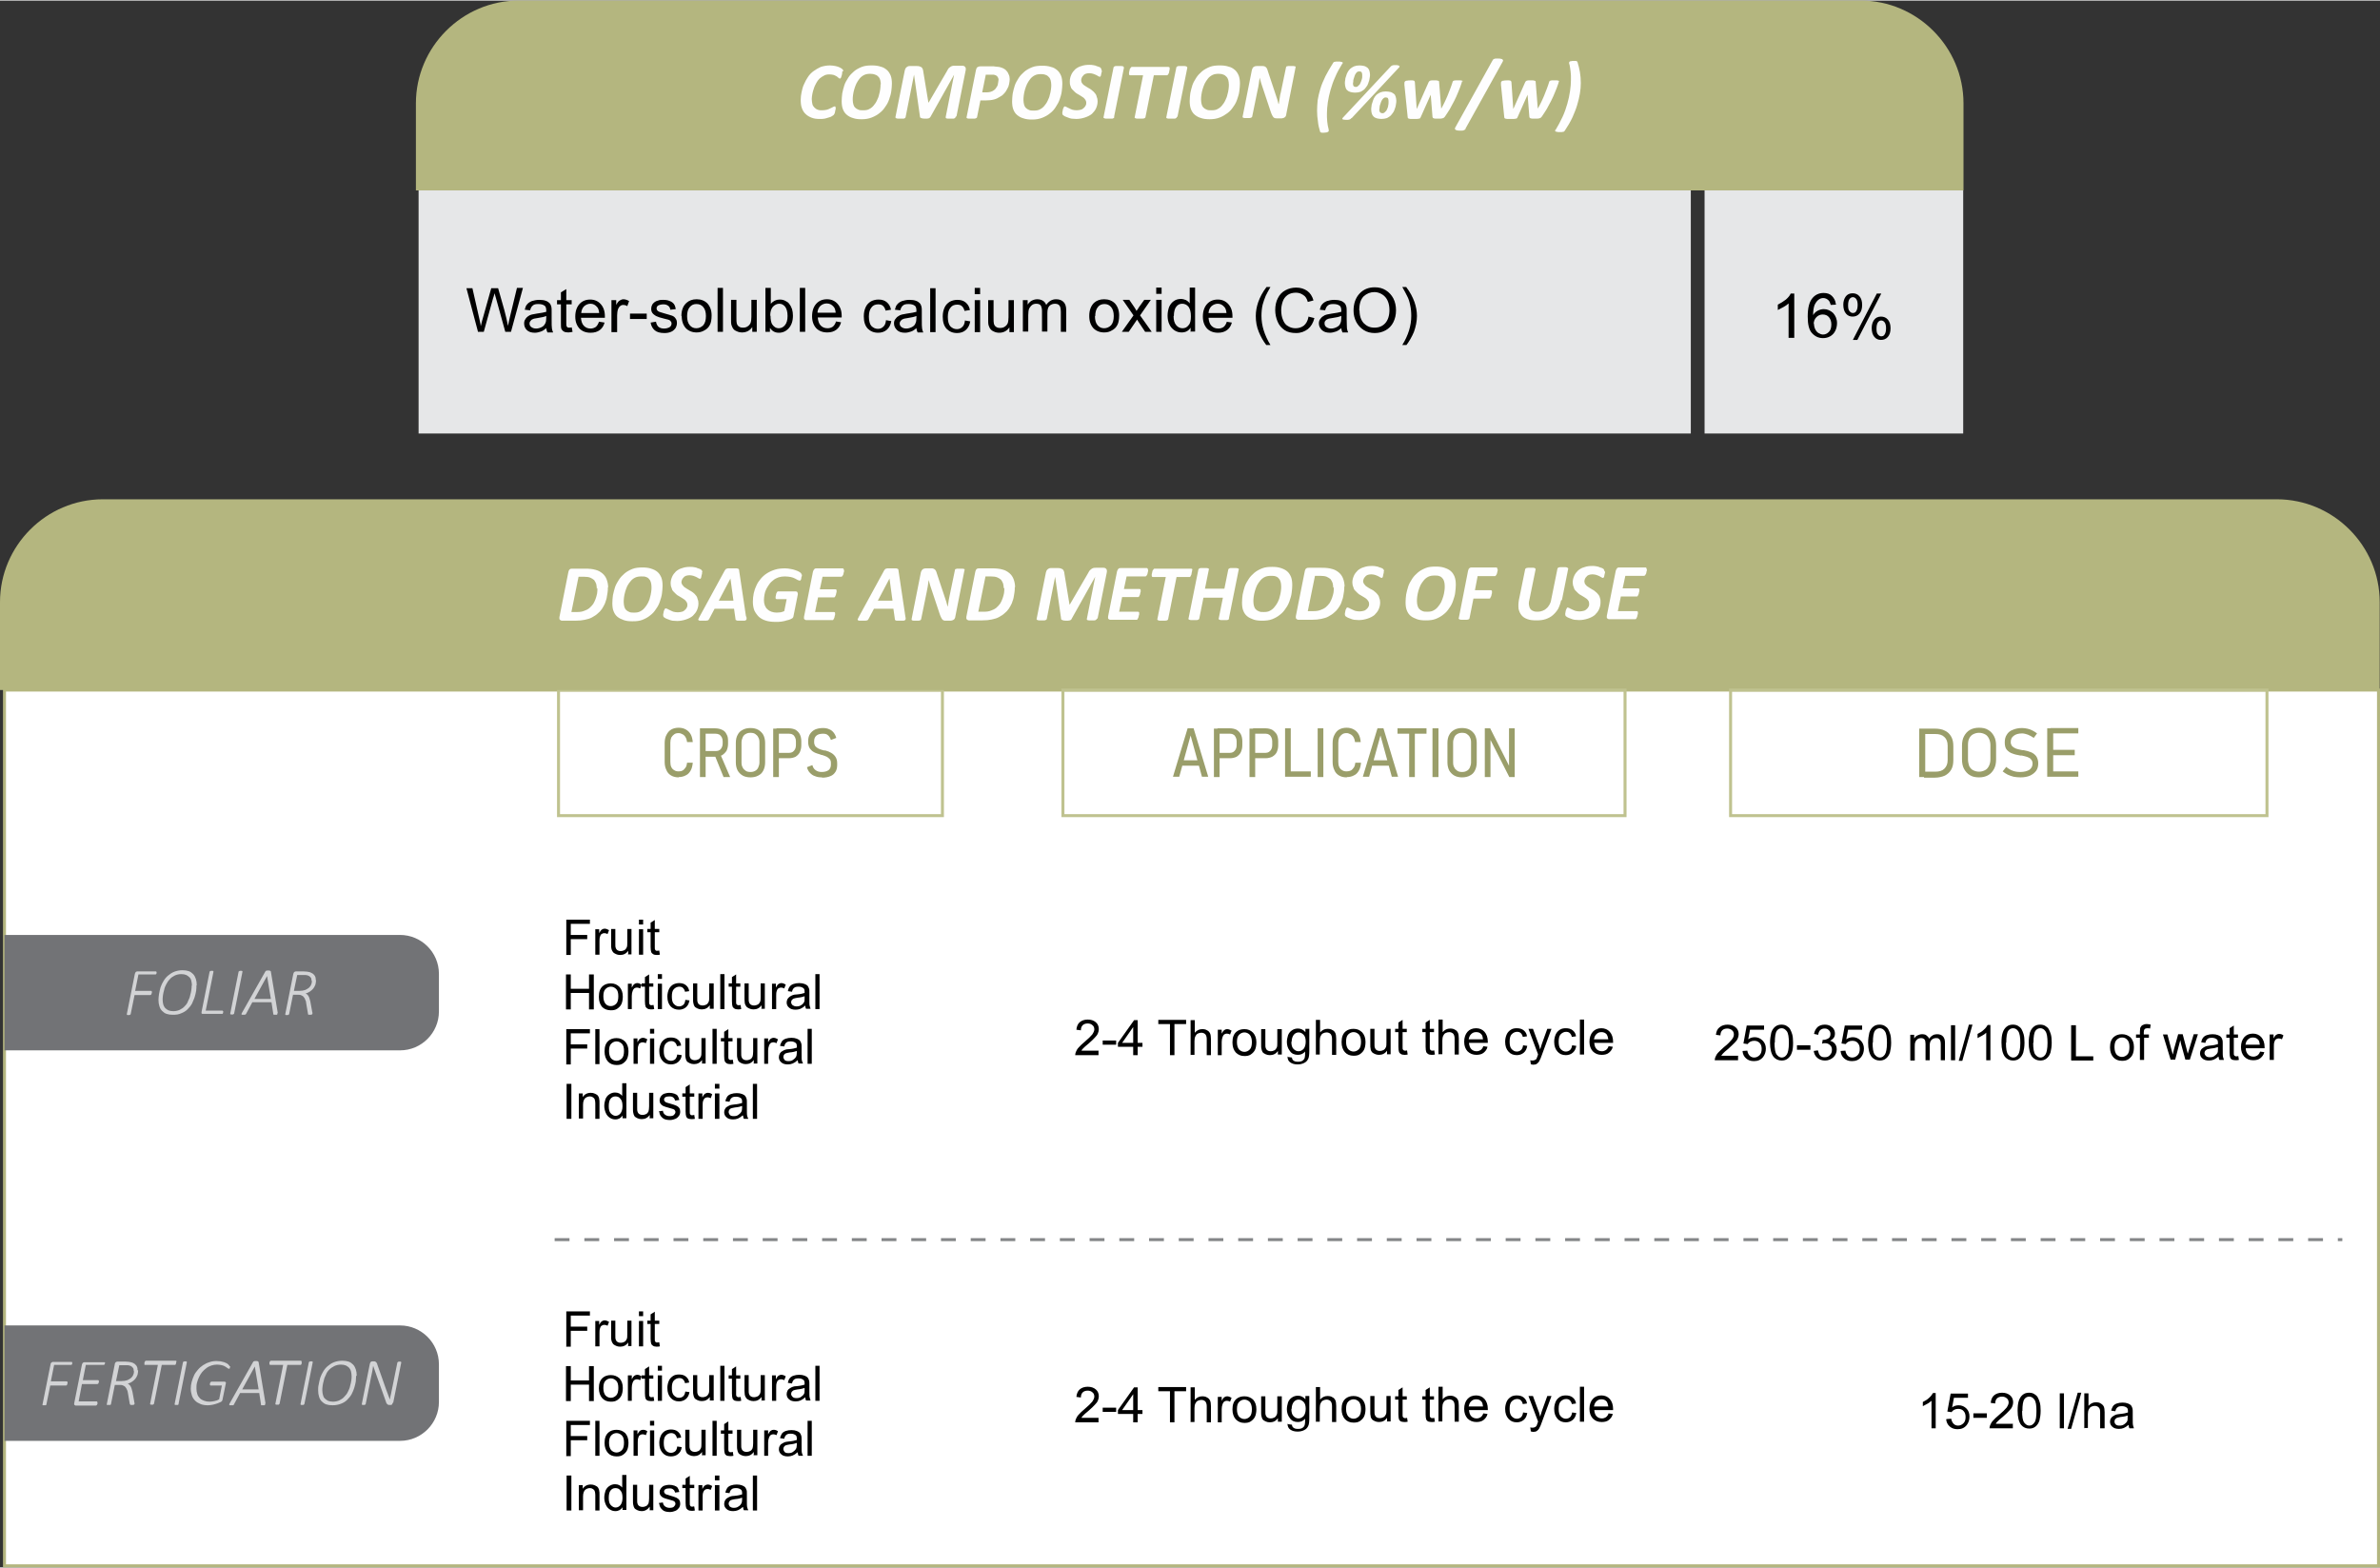
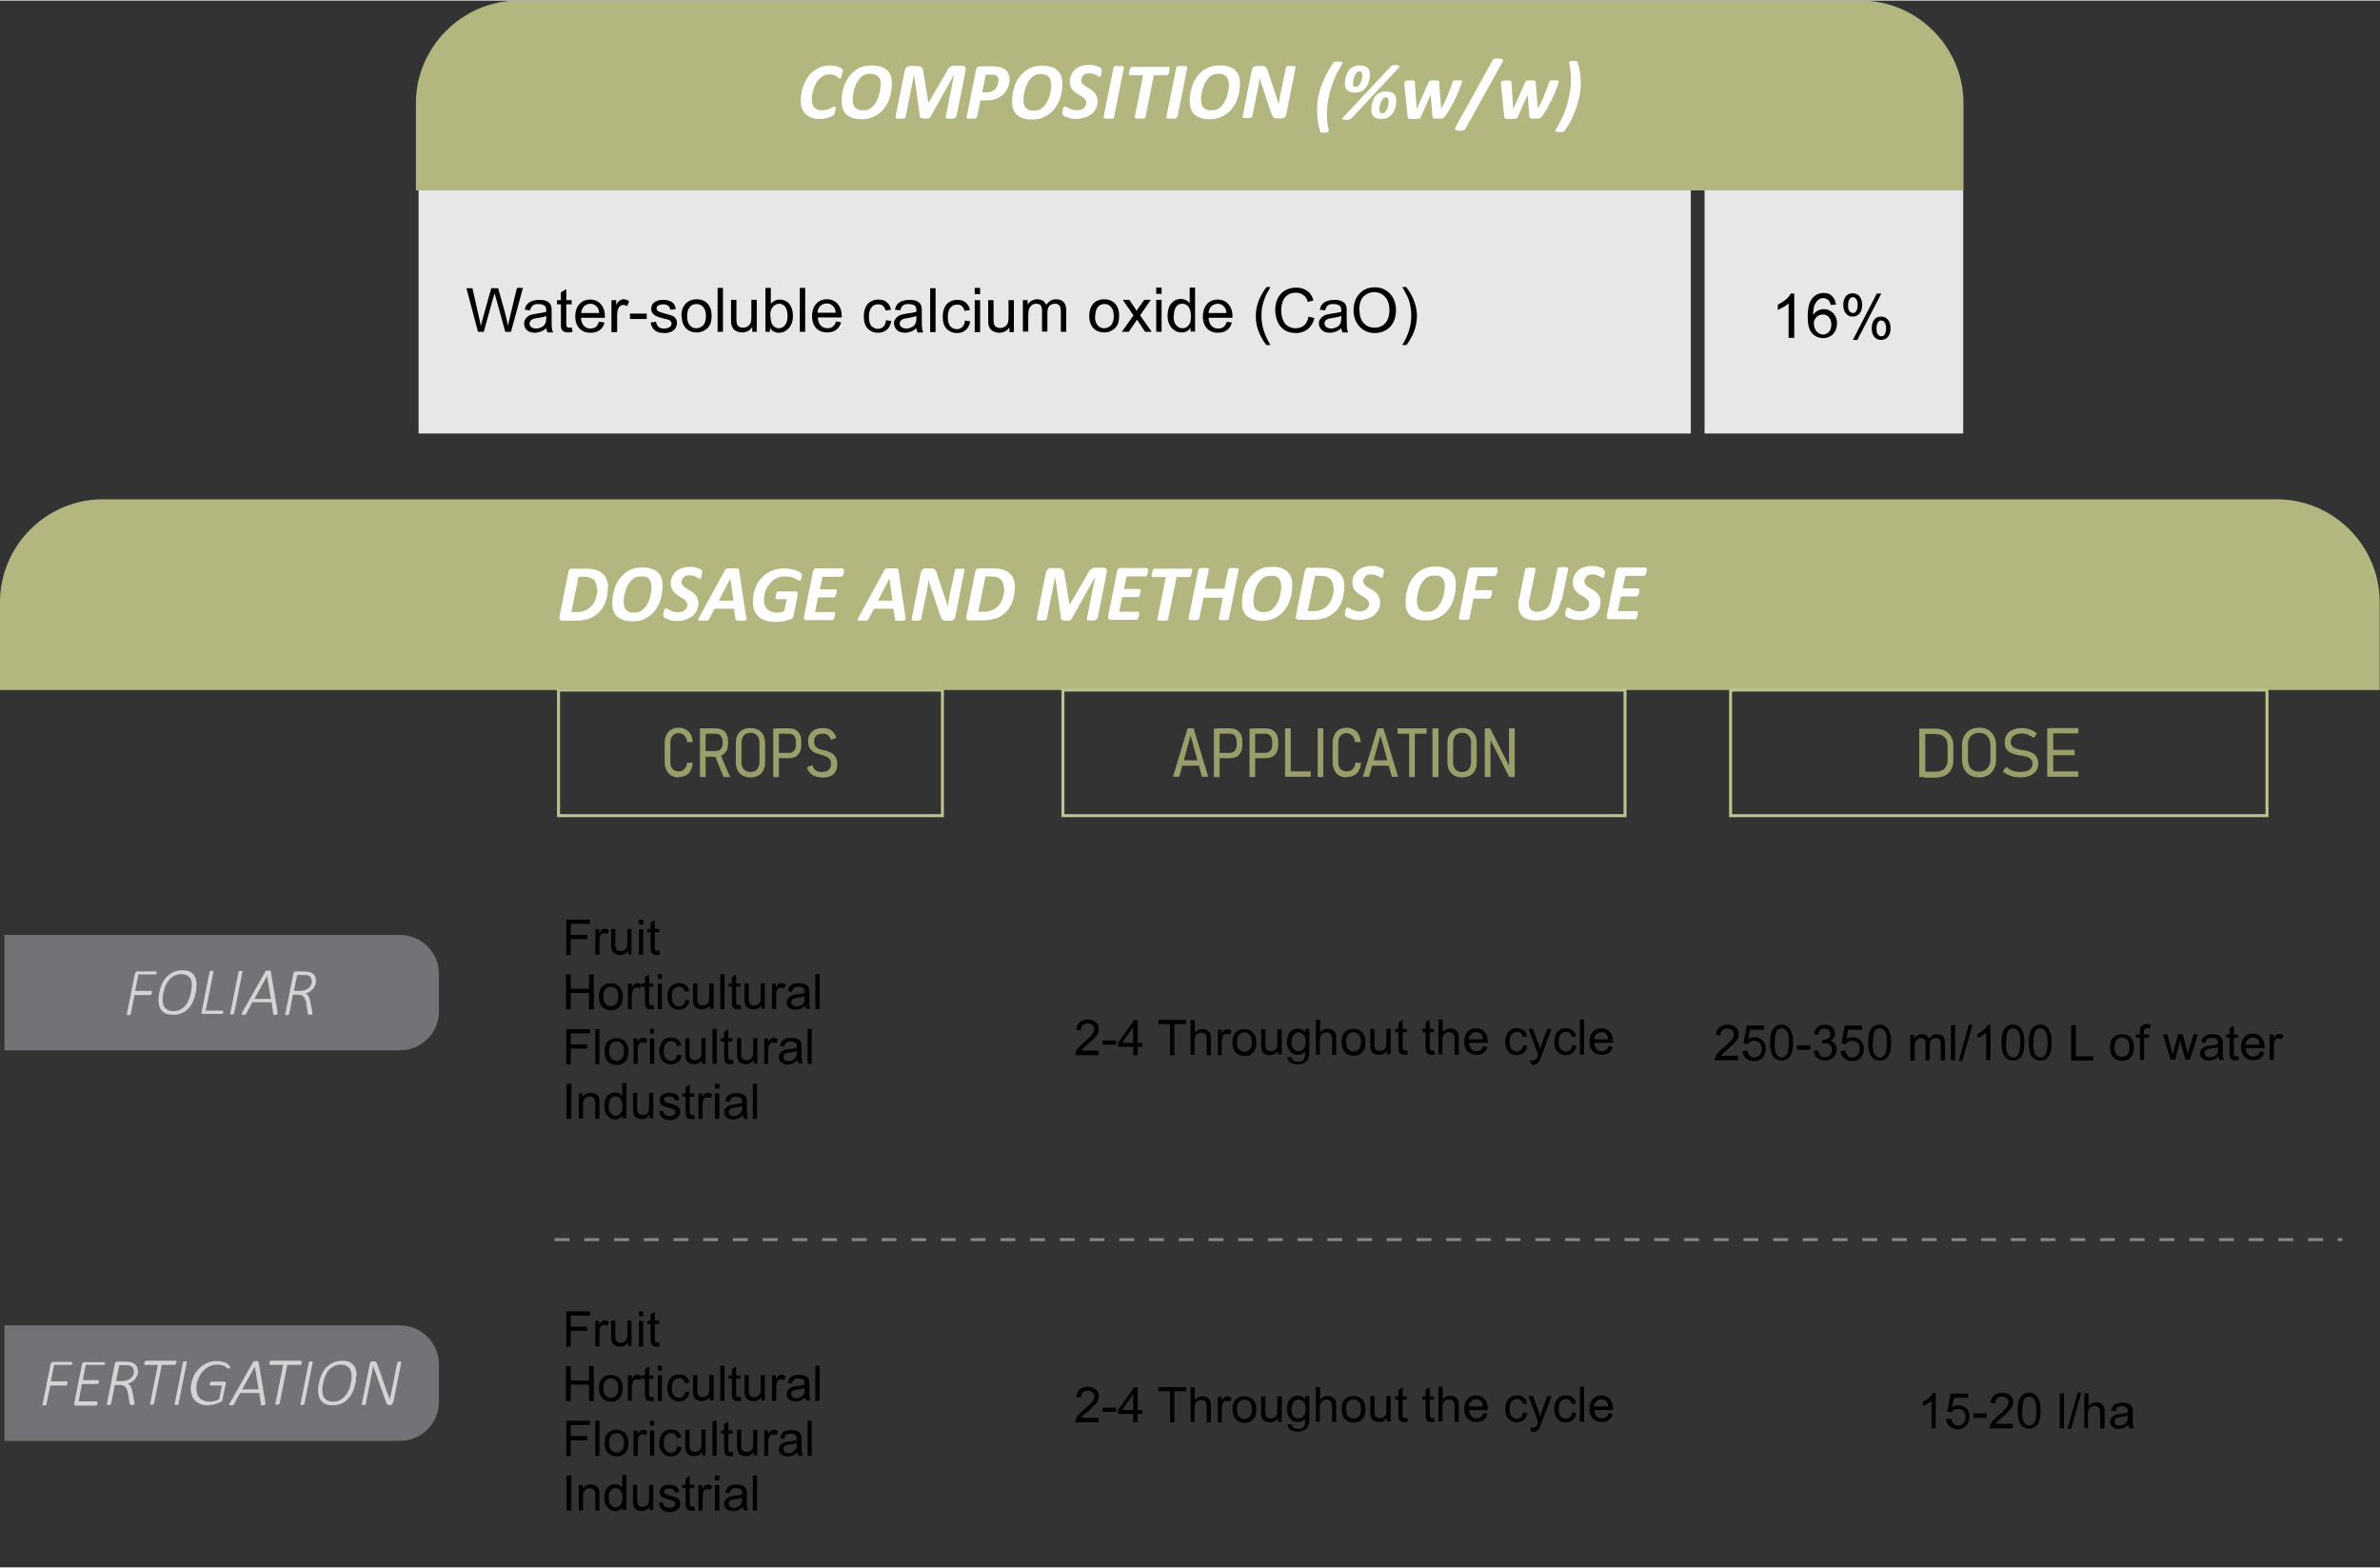
<svg xmlns="http://www.w3.org/2000/svg" xml:space="preserve" width="1600" height="1054" style="shape-rendering:geometricPrecision;text-rendering:geometricPrecision;image-rendering:optimizeQuality;fill-rule:evenodd;clip-rule:evenodd" viewBox="0 0 7960 5240">
  <rect x="0" y="0" width="7960" height="5240" fill="#333333" stroke="none" />
  <defs>
    <style>.str1{stroke:#bfc28f;stroke-width:10;stroke-miterlimit:2.613}.fil4{fill:none;fill-rule:nonzero}.fil6{fill:#727376}.fil2{fill:#b4b67f}.fil9{fill:#e6e7e8}.fil8{fill:#000;fill-rule:nonzero}.fil3,.fil5,.fil7{fill:#9a9e6a;fill-rule:nonzero}.fil3,.fil7{fill:#d2d3d5}.fil3{fill:#fefefe}</style>
  </defs>
  <g id="Layer_x0020_1">
    <g id="_2775609646736">
-       <path style="fill:#fff;stroke:#b4b67f;stroke-width:10;stroke-miterlimit:2.613" d="M15 2306h7940v2929H15z" />
      <path class="str1" style="fill:none" d="M3152 2306H1868v420h1284z" />
      <path class="fil2" d="M0 2306h7959v-294c0-189-155-344-344-344H344c-189 0-344 155-344 344v294z" />
      <path class="fil3" d="M2033 1963c0 6 0 11-1 17l-3 18c-1 6-4 12-6 19-3 6-6 12-10 18s-9 11-14 15c-5 5-12 9-19 13s-15 6-24 8-19 3-32 3h-44c-1 0-3 0-4-1-1 0-2-1-3-2s-2-2-2-3v-6l30-151c1-4 2-7 5-9 2-2 5-2 9-2h42c14 0 25 1 35 4 9 2 17 7 23 12s11 12 14 20 5 17 5 27zm-37 4c0-6-1-11-2-16-2-5-4-9-7-13-4-3-8-6-13-8s-12-3-21-3h-18l-24 118h19c9 0 17-1 24-4 6-2 12-5 17-9s9-9 13-14c3-5 6-11 8-17s4-12 5-18 1-12 1-18zm220-9c0 8-1 16-2 25s-4 18-7 27-7 17-13 25c-5 8-11 15-19 21-7 6-16 11-26 15s-21 5-34 5c-11 0-21-1-29-4s-15-6-21-11-10-11-13-19c-3-7-4-17-4-27 0-9 1-17 2-26 2-9 4-18 7-27s8-17 13-25 12-15 19-21 16-11 26-15 21-5 34-5c11 0 20 1 29 4s15 6 21 11 10 12 13 19c3 8 4 17 4 27zm-37 3c0-6-1-11-2-15s-3-8-6-11c-2-3-6-6-10-7-4-2-10-2-16-2-8 0-15 1-21 4s-11 7-15 12-8 10-11 16-5 13-7 19-3 13-4 19-1 12-1 16c0 6 1 11 2 15s3 8 6 11 6 5 11 7c4 2 10 2 16 2 8 0 15-1 20-4 6-3 11-7 15-12s8-10 11-16 6-13 7-19c2-6 3-12 4-19 1-6 1-11 1-16zm169-48v3c0 1 0 3-1 4 0 2-1 3-1 5s-1 3-1 5c-1 1-1 3-2 3-1 1-1 1-2 1s-3-1-5-2-4-2-7-4c-3-1-6-3-10-4s-8-2-13-2-9 1-12 2-6 3-8 6c-2 2-4 4-5 7s-2 6-2 8c0 3 1 6 3 9 2 2 4 5 6 7l9 6c3 2 7 4 10 6 4 2 7 4 11 7s7 6 9 9c3 3 5 7 6 12 2 4 3 9 3 15 0 9-2 16-5 23s-8 13-14 19c-6 5-14 9-23 12s-19 5-29 5c-6 0-11-1-16-1-5-1-9-2-13-4-4-1-7-3-10-4-3-2-5-3-6-4s-2-3-2-6v-3c0-2 1-3 1-5s1-4 1-5c0-2 1-3 2-5s1-3 2-4 2-1 3-1c2 0 3 1 6 2 2 1 5 3 8 4 3 2 7 3 11 5 4 1 9 2 15 2 5 0 10-1 14-2s7-3 10-6 5-5 6-8c2-3 2-6 2-10 0-3-1-6-3-9s-4-5-6-7l-9-6c-3-2-7-4-10-6-4-2-7-4-10-7l-9-9c-3-3-5-7-6-12-2-4-3-10-3-15 0-8 2-15 5-22s8-13 13-18c6-5 13-9 21-11 8-3 17-4 26-4 5 0 9 0 13 1s8 1 11 3l9 3c2 1 4 3 5 3 1 1 1 2 2 3 0 1 1 2 1 4zM2496 2060c1 3 1 6 1 8s-1 3-2 4-3 2-6 2h-20c-2 0-4 0-5-1-1 0-2-1-3-1-1-1-1-2-1-3l-5-35h-65l-18 34c-1 1-1 2-2 3s-2 2-3 2c-2 0-4 1-6 1h-20c-2 0-4-1-5-2s-1-3 0-4l4-8 84-154c1-1 2-3 3-4s2-2 4-2c2-1 4-1 7-1h23c3 0 5 0 7 1s3 1 3 2c1 1 1 3 1 4l23 154zm-53-127-39 74h49l-10-74zM2682 1918v4c0 1 0 3-1 5s-1 3-1 5-1 3-1 4c-1 1-1 3-2 3-1 1-2 1-3 1s-3-1-6-2c-3-2-6-3-9-5-4-2-9-4-14-5-6-1-12-2-20-2s-15 1-21 3-12 5-17 9-10 8-14 14c-4 5-7 11-10 16-3 6-5 12-6 18s-2 13-2 19c0 7 1 13 3 18s5 10 9 13c4 4 8 6 13 8 6 2 11 3 18 3 4 0 9-1 13-1 4-1 8-2 12-4l8-40h-33c-1 0-2-1-3-1-1-1-1-2-1-4v-3c0-1 1-3 1-5 0-1 1-3 1-5 1-2 1-3 2-4s1-3 2-3c1-1 2-1 3-1h58c3 0 5 1 6 3s2 5 1 9l-14 70c0 2-1 3-1 4-1 1-1 2-2 3s-3 2-7 4-8 3-13 4c-5 2-11 3-17 4s-13 1-19 1c-13 0-23-1-33-4s-17-7-24-13c-6-6-11-13-15-21-3-8-5-18-5-29 0-10 1-19 3-29 2-9 5-18 9-26 4-9 9-16 15-23s13-13 21-18 17-9 27-12 21-4 33-4c7 0 13 1 18 2 6 1 11 2 16 4s9 3 12 5 5 3 6 4 2 2 2 3 1 3 1 4zm141-13v3c0 1 0 3-1 4 0 2-1 4-1 5 0 2-1 4-2 5s-1 3-3 4c-1 1-2 1-3 1h-62l-9 42h52c1 0 2 1 3 1 1 1 1 2 1 4v3c0 1 0 3-1 4 0 2-1 3-1 5s-1 3-2 5-1 3-2 4-2 1-3 1h-53l-10 49h63c1 0 2 1 3 1 1 1 1 2 1 4v3c0 1 0 3-1 4 0 2-1 3-1 5s-1 3-2 5c-1 1-1 3-2 4s-2 1-3 1h-87c-1 0-3 0-4-1s-2-1-3-2-1-2-1-3v-5l30-151c1-4 3-7 5-9s5-2 8-2h86c3 0 4 2 4 5zm205 155c1 3 1 6 1 8s-1 3-2 4-3 2-6 2h-20c-2 0-4 0-5-1-1 0-2-1-2-1-1-1-1-2-1-3l-5-35h-65l-18 34c-1 1-1 2-2 3s-2 2-3 2c-2 0-4 1-6 1h-20c-2 0-4-1-5-2s-1-3 0-4l4-8 84-154c1-1 2-3 3-4s2-2 4-2c2-1 4-1 7-1h23c3 0 5 0 7 1s3 1 3 2c1 1 1 3 1 4l23 154zm-53-127-39 74h49l-10-74zm220 128c0 2-1 4-2 6s-2 3-4 4c-1 1-3 2-5 2-2 1-3 1-5 1h-15c-3 0-6 0-8-1s-4-2-5-4-3-4-4-7-3-6-4-10l-26-78-6-18c-2-6-3-12-5-18l-3 21c-1 7-3 14-4 21l-18 88c0 1-1 2-1 3-1 1-2 1-3 2-1 0-3 1-5 1h-16c-2 0-4-1-5-1-1-1-2-1-2-2v-3l31-156c1-4 3-7 6-10 3-2 6-3 10-3h18c3 0 6 0 8 1s4 2 5 3c2 2 3 4 4 6 1 3 2 5 3 9l26 78c2 5 3 10 5 15 1 5 3 10 4 15h1c1-6 2-13 3-20s3-14 4-20l17-82c0-1 1-2 1-2 1-1 2-1 3-1 1-1 3-1 5-1h16c2 0 4 1 5 1s2 1 2 1c0 1 1 2 0 2l-31 157zm199-99c0 6 0 11-1 17l-3 18c-1 6-4 12-6 19-3 6-6 12-10 18s-9 11-14 15c-5 5-12 9-19 13s-15 6-24 8-19 3-32 3h-44c-1 0-3 0-4-1-1 0-2-1-3-2s-2-2-2-3v-6l30-151c1-4 2-7 5-9 2-2 5-2 9-2h42c14 0 25 1 35 4 9 2 17 7 23 12s11 12 14 20 5 17 5 27zm-37 4c0-6-1-11-2-16-2-5-4-9-7-13-4-3-8-6-13-8s-12-3-21-3h-18l-24 118h19c9 0 17-1 24-4 6-2 12-5 17-9s9-9 13-14c3-5 6-11 8-17s4-12 5-18 1-12 1-18zm311 102c0 1-1 2-1 2-1 1-1 1-3 2-1 1-3 1-5 1h-17c-2 0-4-1-5-1-1-1-2-1-2-2v-2l28-141-79 141c-1 3-3 4-6 5s-8 1-13 1c-6 0-10-1-12-2-3-1-4-2-4-4l-20-141-28 141c0 1-1 2-1 2-1 1-2 1-3 2s-3 1-5 1h-17c-2 0-4-1-5-1-1-1-2-1-3-2v-2l31-155c1-2 1-4 2-6s2-3 4-5c1-1 3-2 5-3s4-1 6-1h22c4 0 7 0 10 1s5 2 7 3c2 2 3 4 4 6s2 6 2 9l17 103h1l60-103c2-4 4-7 5-9 2-2 4-5 6-6 2-2 5-3 7-4 3-1 6-1 9-1h25c2 0 4 0 6 1s3 2 4 3 1 3 2 4v6l-31 155zm172-164v3c0 1 0 3-1 4 0 2-1 4-1 5 0 2-1 4-2 5s-1 3-3 4c-1 1-2 1-3 1h-62l-9 42h52c1 0 2 1 3 1 1 1 1 2 1 4v3c0 1 0 3-1 4 0 2-1 3-1 5s-1 3-2 5-1 3-2 4-2 1-3 1h-53l-10 49h63c1 0 2 1 3 1 1 1 1 2 1 4v3c0 1 0 3-1 4 0 2-1 3-1 5s-1 3-2 5c-1 1-1 3-2 4s-2 1-3 1h-87c-1 0-3 0-4-1s-2-1-3-2-1-2-1-3v-5l30-151c1-4 3-7 5-9s5-2 8-2h86c3 0 4 2 4 5zm147 0v3c0 1 0 3-1 5 0 2-1 4-1 6s-1 3-2 5c-1 1-1 3-2 4s-2 1-3 1h-43l-28 140c0 1-1 2-1 3-1 1-2 1-3 2-2 0-4 1-6 1h-18c-2 0-4-1-5-1-1-1-2-1-3-2 0-1-1-1 0-3l28-140h-43c-1 0-2-1-3-1-1-1-1-3-1-4v-3c0-1 0-3 1-5 0-2 1-4 1-5 0-2 1-4 2-5s2-3 3-4 2-1 3-1h122c1 0 2 1 3 1 1 1 1 3 1 4zm124 163c0 1-1 2-1 2-1 1-2 1-3 2s-3 1-6 1h-17c-3 0-4-1-5-1-1-1-2-1-3-2s-1-2 0-2l14-70h-65l-14 70c0 1-1 2-1 2-1 1-2 1-3 2-2 1-4 1-6 1h-18c-2 0-4-1-5-1-1-1-2-1-3-2s-1-2 0-2l33-164c0-1 1-2 1-2 1-1 2-1 3-2s3-1 6-1h18c2 0 4 1 5 1s2 1 2 2 1 2 0 2l-13 64h65l13-64c0-1 1-2 1-2 1-1 2-1 3-2s3-1 5-1h18c2 0 4 1 5 1s2 1 3 2 1 2 0 2l-33 164zm211-111c0 8-1 16-2 25s-4 18-7 27-7 17-13 25c-5 8-11 15-19 21-7 6-16 11-26 15s-22 5-34 5c-11 0-21-1-29-4s-15-6-21-11-10-11-13-19c-3-7-4-17-4-27 0-9 1-17 2-26 2-9 4-18 7-27s8-17 13-25 12-15 19-21 16-11 26-15 21-5 34-5c11 0 20 1 29 4s15 6 21 11 10 12 13 19c3 8 4 17 4 27zm-37 3c0-6-1-11-2-15s-3-8-6-11c-2-3-6-6-10-7-4-2-10-2-16-2-8 0-15 1-21 4s-11 7-15 12-8 10-11 16-5 13-7 19-3 13-4 19-1 12-1 16c0 6 1 11 2 15s3 8 6 11 6 5 11 7c4 2 10 2 16 2 8 0 15-1 20-4 6-3 11-7 15-12s8-10 11-16 6-13 7-19c2-6 3-12 4-19 1-6 1-11 1-16zm211 1c0 6 0 11-1 17l-3 18c-1 6-4 12-6 19-2 6-6 12-10 18s-9 11-14 15c-5 5-12 9-19 13s-15 6-24 8-19 3-32 3h-44c-1 0-3 0-4-1-1 0-2-1-3-2s-2-2-2-3v-6l30-151c1-4 2-7 5-9s6-2 9-2h42c14 0 25 1 35 4 9 2 17 7 23 12s11 12 14 20 5 17 5 27zm-37 4c0-6-1-11-2-16-2-5-4-9-7-13-4-3-8-6-13-8s-12-3-21-3h-18l-24 118h19c9 0 17-1 24-4 6-2 12-5 17-9s9-9 13-14c3-5 6-11 8-17s4-12 5-18 1-12 1-18zm169-54v3c0 1 0 3-1 4 0 2-1 3-1 5s-1 3-1 5c-1 1-1 3-2 3-1 1-1 1-2 1s-3-1-5-2-4-2-7-4c-3-1-6-3-10-4s-8-2-13-2-9 1-12 2-6 3-8 6c-2 2-4 4-5 7s-2 6-2 8c0 3 1 6 3 9 2 2 4 5 6 7l9 6c3 2 7 4 11 6s7 4 10 7c4 3 7 6 9 9 3 3 5 7 6 12 2 4 3 9 3 15 0 9-2 16-5 23s-8 13-14 19c-6 5-14 9-23 12s-19 5-29 5c-6 0-11-1-16-1-5-1-9-2-13-4-4-1-7-3-10-4-3-2-5-3-6-4s-2-3-2-6v-3c0-2 1-3 1-5s1-4 1-5c0-2 1-3 2-5s1-3 2-4 2-1 3-1c2 0 3 1 6 2 2 1 5 3 8 4 3 2 7 3 11 5 4 1 9 2 15 2 5 0 10-1 14-2s7-3 10-6 5-5 6-8c2-3 2-6 2-10 0-3-1-6-3-9s-4-5-6-7-6-4-9-6-7-4-10-6c-4-2-7-4-10-7l-9-9c-3-3-5-7-6-12-2-4-3-10-3-15 0-8 2-15 5-22s8-13 13-18c6-5 13-9 21-11 8-3 17-4 26-4 5 0 9 0 13 1s8 1 11 3l9 3c3 1 4 3 5 3 1 1 1 2 2 3 0 1 1 2 1 4zm241 45c0 8-1 16-2 25s-4 18-7 27-7 17-13 25c-5 8-11 15-19 21-7 6-16 11-26 15s-21 5-34 5c-11 0-21-1-29-4s-15-6-21-11-10-11-13-19c-3-7-4-17-4-27 0-9 1-17 2-26 2-9 4-18 7-27s8-17 13-25 12-15 19-21 16-11 26-15 21-5 34-5c11 0 20 1 29 4s15 6 21 11 10 12 13 19c3 8 4 17 4 27zm-37 3c0-6-1-11-2-15s-3-8-6-11c-2-3-6-6-10-7-4-2-10-2-16-2-8 0-15 1-21 4s-11 7-15 12-8 10-11 16-5 13-7 19-3 13-4 19-1 12-1 16c0 6 1 11 2 15s3 8 6 11 6 5 11 7c4 2 10 2 16 2 8 0 15-1 20-4 6-3 11-7 15-12s8-10 11-16 5-13 7-19 3-12 4-19c1-6 1-11 1-16zm177-56v3c0 1 0 3-1 5 0 2-1 3-1 5-1 2-1 4-2 5s-2 3-3 4-2 1-3 1h-57l-9 47h53c1 0 2 1 3 1 1 1 1 3 1 4v3c0 1 0 3-1 5 0 2-1 3-1 5-1 2-1 4-2 5s-2 3-2 4c-1 1-2 1-3 1h-53l-13 65c0 1-1 2-1 3-1 1-2 1-3 2-1 0-3 1-6 1h-18c-2 0-4-1-5-1-1-1-2-1-3-2s-1-2 0-3l31-158c1-4 2-7 5-9s5-2 8-2h81c2 0 3 1 3 1 0 1 1 3 1 4zm212 104c-2 11-6 21-10 29-5 8-11 15-18 21s-15 10-24 13-19 4-30 4c-12 0-22-1-30-4-9-3-15-7-20-13s-8-13-10-21c-1-9-1-19 1-30l21-103c0-1 1-2 1-2 1-1 2-1 3-2 1 0 3-1 6-1h17c3 0 4 1 5 1 1 1 2 1 2 2 1 1 1 1 1 2l-21 103c-2 7-2 13-1 18s2 9 5 12c2 3 6 6 10 7 4 2 9 2 14 2 6 0 11-1 16-3s9-4 13-8c4-3 7-7 10-12s5-10 6-17l21-104c0-1 1-2 1-2 1-1 2-1 3-2 1 0 3-1 6-1h17c2 0 4 1 5 1 1 1 2 1 3 2s1 1 1 2l-21 105zm147-96v3c0 1 0 3-1 4 0 2-1 3-1 5s-1 3-1 5c-1 1-1 3-2 3-1 1-1 1-2 1s-3-1-5-2-4-2-7-4c-3-1-6-3-10-4s-8-2-13-2-9 1-12 2-6 3-8 6c-2 2-4 4-5 7s-2 6-2 8c0 3 1 6 2 9 2 2 4 5 6 7l9 6c3 2 7 4 10 6 4 2 7 4 10 7 4 3 7 6 9 9 3 3 5 7 6 12 2 4 2 9 2 15 0 9-2 16-5 23s-8 13-14 19c-6 5-14 9-23 12s-19 5-29 5c-6 0-11-1-16-1-5-1-9-2-13-4-4-1-7-3-10-4-3-2-5-3-6-4s-2-3-2-6v-3c0-2 1-3 1-5s1-4 1-5c0-2 1-3 2-5s1-3 2-4 2-1 2-1c2 0 3 1 6 2 2 1 5 3 8 4 3 2 7 3 11 5 4 1 9 2 15 2 5 0 10-1 14-2s7-3 10-6 5-5 6-8c2-3 2-6 2-10 0-3-1-6-2-9-2-3-4-5-6-7l-9-6c-3-2-7-4-10-6-4-2-7-4-10-7l-9-9c-3-3-5-7-6-12-2-4-3-10-3-15 0-8 2-15 5-22s8-13 13-18c6-5 13-9 21-11 8-3 17-4 26-4 5 0 9 0 13 1s8 1 11 3l9 3c3 1 4 3 5 3 1 1 1 2 2 3 0 1 1 2 1 4zm140-8v3c0 1 0 3-1 4 0 2-1 4-1 5 0 2-1 4-2 5s-1 3-3 4c-1 1-2 1-3 1h-62l-9 42h52c1 0 2 1 3 1 1 1 1 2 1 4v3c0 1 0 3-1 4 0 2-1 3-1 5s-1 3-2 5-1 3-2 4-2 1-3 1h-53l-10 49h63c1 0 2 1 3 1 1 1 1 2 1 4v3c0 1 0 3-1 4 0 2-1 3-1 5s-1 3-2 5c-1 1-1 3-2 4s-2 1-3 1h-87c-1 0-3 0-4-1s-2-1-3-2-1-2-1-3v-5l30-151c1-4 3-7 5-9s5-2 8-2h86c3 0 4 2 4 5z" />
      <path class="fil4 str1" d="M3555 2306h1880v420H3555zM5788 2306h1794v420H5788z" />
      <path class="fil5" d="M2270 2598c-10 0-18-2-25-6s-13-10-16-18c-4-8-6-17-6-27v-64c0-10 2-20 6-27 4-8 9-14 16-18s15-6 25-6c9 0 17 2 24 6s12 9 16 16 6 16 7 26h-19c-1-6-2-11-5-16-2-4-6-8-10-10s-8-4-13-4c-6 0-11 1-15 4s-7 6-10 11c-2 5-3 11-3 17v64c0 7 1 13 3 17 2 5 6 9 10 11 4 3 9 4 15 4 5 0 10-1 13-3 4-2 7-6 10-10s4-10 5-16h19c-1 10-3 19-7 26s-9 13-16 16c-7 4-15 6-24 6zM2351 2510h43c5 0 9-1 12-3 4-2 6-5 8-9s3-8 3-13v-8c0-5-1-9-3-13s-5-7-8-9c-4-2-8-3-13-3h-43v-18h42c9 0 17 2 23 5 7 3 12 8 15 15 4 6 5 14 5 22v10c0 9-2 16-5 23-4 6-9 11-15 15-7 3-14 5-23 5h-42v-18zm-10-76h19v163h-19v-163zm49 89 18-5 34 79h-22l-30-74zM2510 2598c-10 0-19-2-26-6s-13-10-17-17c-4-8-6-17-6-27v-65c0-11 2-20 6-27 4-8 9-13 17-17 7-4 16-6 26-6s19 2 26 6 13 10 17 17c4 8 6 17 6 27v65c0 10-2 19-6 27s-9 13-17 17c-7 4-16 6-26 6zm0-18c6 0 11-1 16-4 4-2 8-6 10-11s4-10 4-17v-67c0-7-1-12-4-17-2-5-6-8-10-11s-10-4-16-4-11 1-16 4c-4 2-8 6-10 11s-4 10-4 17v67c0 7 1 12 4 17 2 5 6 8 10 11s10 4 16 4zM2598 2516h42c4 0 8-1 11-3s6-5 8-9 3-8 3-13v-14c0-5-1-9-3-13s-4-7-8-9c-3-2-7-3-12-3h-42v-18h42c8 0 16 2 22 5 6 4 11 9 14 15s5 14 5 23v14c0 9-2 16-5 23-3 6-8 11-14 15-6 3-14 5-22 5h-42v-18zm-12-81h19v162h-19v-162zM2749 2598c-9 0-16-1-23-4-7-2-12-6-17-11s-8-11-10-19l18-7c2 8 6 14 11 17 5 4 12 6 20 6 10 0 17-2 23-6 5-4 8-10 8-18v-6c0-5-1-10-4-13s-6-6-10-8-10-4-16-6h-2l-2-1c-9-3-17-5-22-8-6-3-10-7-14-12-4-6-6-13-6-22v-4c0-9 2-17 6-23s9-11 17-15c7-3 16-5 26-5 8 0 15 1 21 4 6 2 11 6 15 11s7 11 9 18l-18 7c-2-7-6-13-10-16-4-4-10-5-16-5-10 0-17 2-22 6s-8 10-8 18v5c0 5 2 10 4 13 3 3 7 6 11 8s10 4 18 6h4c8 2 15 5 20 8s10 7 14 13 6 13 6 22v6c0 9-2 17-6 23s-9 11-17 14c-7 3-16 5-27 5zM3973 2434h19l49 162h-21l-38-138-38 138h-21l49-162zm-24 107h69v18h-69v-18zM4072 2516h42c4 0 8-1 11-3s6-5 8-9 3-8 3-13v-14c0-5-1-9-3-13s-4-7-8-9c-3-2-7-3-11-3h-42v-18h42c8 0 16 2 22 5 6 4 11 9 14 15s5 14 5 23v14c0 9-2 16-5 23-3 6-8 11-14 15-6 3-14 5-22 5h-42v-18zm-12-81h19v162h-19v-162zM4191 2516h42c4 0 8-1 11-3s6-5 8-9 3-8 3-13v-14c0-5-1-9-3-13s-4-7-8-9c-3-2-7-3-11-3h-42v-18h42c8 0 16 2 22 5 6 4 11 9 15 15 3 6 5 14 5 23v14c0 9-2 16-5 23-3 6-8 11-15 15-6 3-14 5-22 5h-42v-18zm-12-81h19v162h-19v-162zM4298 2434h19v162h-19v-162zm12 144h74v18h-74v-18zM4426 2597h-19v-163h19zM4504 2598c-10 0-18-2-25-6s-13-10-16-18c-4-8-6-17-6-27v-64c0-10 2-20 6-27 4-8 9-14 16-18s15-6 25-6c9 0 17 2 24 6s12 9 16 16 6 16 7 26h-19c-1-6-2-11-5-16-2-4-6-8-10-10s-8-4-13-4c-6 0-11 1-15 4s-7 6-10 11c-2 5-3 11-3 17v64c0 7 1 13 3 17 2 5 6 9 10 11 4 3 9 4 15 4 5 0 10-1 14-3s7-6 10-10 4-10 5-16h19c-1 10-3 19-7 26s-9 13-16 16c-7 4-15 6-24 6zM4608 2434h19l49 162h-21l-38-138-38 138h-21l49-162zm-24 107h69v18h-69v-18zM4713 2446h19v151h-19v-151zm-39-12h97v18h-97v-18zM4811 2597h-20v-163h20zM4890 2598c-10 0-19-2-26-6s-13-10-17-17c-4-8-6-17-6-27v-65c0-11 2-20 6-27 4-8 10-13 17-17s16-6 26-6 19 2 26 6 13 10 17 17c4 8 6 17 6 27v65c0 10-2 19-6 27s-9 13-17 17c-7 4-16 6-26 6zm0-18c6 0 11-1 16-4 4-2 8-6 10-11s4-10 4-17v-67c0-7-1-12-4-17-2-5-6-8-10-11s-10-4-16-4-11 1-16 4c-4 2-8 6-10 11s-4 10-4 17v67c0 7 1 12 4 17 2 5 6 8 10 11s10 4 16 4zM4966 2434h18l67 133-4 1v-134h19v163h-18l-67-132h4v132h-19zM6435 2579h37c14 0 24-3 31-10s11-16 11-29v-48c0-13-4-23-11-29-7-7-17-10-31-10h-37v-18h36c13 0 25 2 34 7 9 4 16 11 21 20s7 19 7 32v46c0 13-2 23-7 32s-12 15-21 20c-9 4-21 7-34 7h-36v-18zm-16-144h20v162h-20v-162zM6619 2598c-12 0-22-2-30-7-9-5-15-12-20-21s-7-20-7-32v-46c0-12 2-23 7-32s11-16 20-21 19-7 30-7c12 0 22 2 30 7 9 5 15 12 20 21s7 20 7 32v46c0 12-2 23-7 32s-11 16-20 21-19 7-30 7zm0-19c8 0 14-2 20-5s10-8 13-14 5-13 5-22v-48c0-8-2-16-5-22s-7-11-13-14-12-5-20-5-14 2-20 5-10 8-13 14-4 13-4 22v48c0 8 2 16 4 22 3 6 7 11 13 14s12 5 20 5zM6757 2598c-8 0-15-1-22-2-7-2-14-4-20-7s-12-7-17-11l12-15c7 6 14 10 22 13s16 4 25 4c13 0 23-3 30-7 7-5 11-12 11-21 0-6-2-11-5-14-3-4-7-6-12-8s-11-3-19-5h-5c-11-2-20-4-27-7-7-2-13-7-18-12-5-6-7-14-7-25 0-10 2-19 7-26 4-7 11-13 20-16 9-4 19-6 31-6 6 0 12 1 17 2 6 1 11 3 17 6s11 6 16 10l-11 15c-7-5-13-8-20-11-6-2-13-4-19-4-12 0-22 3-28 8-7 5-10 12-10 21 0 6 2 10 5 14 3 3 8 6 13 8s12 3 21 5h4c10 2 18 4 25 7s12 7 17 13c4 6 7 14 7 24s-2 18-7 25-12 12-20 16c-9 4-20 6-32 6zM6847 2434h20v162h-20v-162zm11 144h93v18h-93v-18zm0-72h81v18h-81v-18zm0-73h93v18h-93v-18z" />
      <path class="fil6" d="M15 3125h1323c71 0 130 58 130 130v126c0 71-58 130-130 130H15v-385z" />
      <path class="fil7" d="M524 3249v3c0 1 0 1-1 2 0 1 0 1-1 2l-1 1h-58l-11 55h53c1 0 2 0 2 1 1 1 1 1 1 3v2c0 1 0 1-1 2v2s-1 1-1 2c-1 0-1 1-1 1-1 0-1 1-2 1h-53l-13 64s0 1-1 1l-1 1c-1 0-1 0-2 1h-6c-1 0-2 0-2-1l-1-1v-1l27-135c1-3 2-5 3-6 2-1 3-2 4-2h63c1 0 2 0 2 1v3zM657 3294c0 5 0 11-1 18s-3 14-5 21-6 14-9 22c-4 7-9 13-15 19s-13 10-21 13c-8 4-17 5-28 5-8 0-15-1-21-3s-11-6-15-10-7-9-9-16c-2-6-3-13-3-21 0-6 1-13 2-20s3-14 5-22c3-8 6-15 10-21 4-7 9-13 15-18s13-10 21-13 17-5 27-5c8 0 15 1 21 3s11 6 15 10 7 10 9 16 3 13 3 21zm-15 1c0-6-1-11-2-16s-3-9-6-12-7-6-11-8c-5-2-10-3-17-3-8 0-16 2-22 5s-12 7-16 12c-5 5-9 11-12 17s-6 12-7 19c-2 6-3 12-4 18s-1 11-1 15c0 6 1 11 2 15 1 5 4 9 6 12 3 3 7 6 11 8 5 2 10 3 17 3 8 0 16-2 22-5s12-7 16-12c5-5 9-10 11-17 3-6 6-12 7-19 2-6 3-12 4-18s1-11 1-15zm105 86v1c0 1 0 1-1 2v2c0 1-1 1-1 2l-1 1h-67c-1 0-1-1-2-1s-1-1-1-2v-3l27-135c0-1 0-1 1-1l1-1c1 0 1 0 2-1h6c1 0 1 0 2 1l1 1v1l-26 130h55c1 0 2 0 2 1 1 1 1 1 1 2zm36 7s0 1-1 1l-1 1c-1 1-1 1-2 1h-6c-1 0-2 0-2-1 0 0-1 0-1-1v-1l28-140c0-1 0-1 1-1s1-1 1-1c1 0 1 0 2-1h6c1 0 2 0 2 1 1 0 1 1 1 1v1l-28 140zm145-2v3c0 1-1 1-1 2-1 1-1 1-3 1h-7c-1 0-1 0-2-1-1 0-1 0-1-1v-1l-6-39h-64l-21 39c0 1-1 1-1 1 0 1-1 1-1 1-1 0-2 1-3 1h-8c-1 0-2-1-2-1s-1-1 0-2c0-1 0-2 1-3l78-138c1-1 1-1 1-2 1-1 1-1 2-1s2-1 3-1h7c1 0 2 0 3 1 1 0 1 0 2 1s1 1 1 2l23 138zm-34-125-43 78h55l-13-78zm163 15c0 5-1 10-2 15-2 5-4 9-7 13s-7 7-11 10-9 5-15 7c4 1 7 4 10 9s4 11 6 18l6 33c0 1 1 3 1 4v3c0 1 0 1-1 2l-1 1s-1 1-3 1h-7c-1 0-1 0-2-1l-1-1v-2l-6-35c0-4-1-8-3-11-1-4-3-7-5-9-2-3-5-5-8-6-3-2-8-2-13-2h-15l-13 65-1 1-1 1c-1 0-1 0-2 1h-6c-1 0-2 0-2-1-1 0-1 0-1-1v-1l27-135c1-3 2-5 3-6 2-1 4-2 5-2h27c7 0 13 1 18 2s9 4 13 6c3 3 6 6 7 9 2 4 2 8 2 12zm-15 2c0-3-1-6-1-8-1-2-3-4-5-6s-5-3-8-4-7-1-12-1h-22l-11 53h19c7 0 13-1 19-3 5-2 9-5 13-8 3-3 6-7 7-11 2-4 2-8 2-13z" />
      <path class="fil6" d="M15 4431h1323c71 0 130 58 130 130v126c0 71-58 130-130 130H15v-385z" />
      <path class="fil7" d="M242 4555v3c0 1-1 1-1 2s-1 1-1 2l-1 1h-58l-11 55h53c1 0 2 0 2 1s1 1 1 3v2c0 1 0 1-1 2v2s-1 1-1 2l-1 1c-1 0-1 1-2 1h-53l-13 64s0 1-1 1l-1 1h-10l-1-1v-1l27-135c0-3 2-5 3-6 2-1 3-2 4-2h63c1 0 2 0 2 1v3zm109 0v3c0 1 0 1-1 2 0 1 0 1-1 2l-1 1h-61l-10 51h51c1 0 1 0 2 1 0 1 1 1 1 3v1c0 1 0 1-1 2v2c0 1-1 1-1 2l-1 1c-1 0-1 1-2 1h-52l-11 58h60c1 0 1 0 2 1 0 1 1 1 1 3v4c0 1 0 1-1 2 0 1-1 1-1 2l-1 1c-1 0-1 1-2 1h-68c-1 0-1 0-2-1-1 0-1-1-2-1 0-1-1-1-1-2v-3l26-130c1-3 2-5 3-6 2-1 3-2 5-2h67c2 0 3 1 3 3zm111 26c0 5-1 10-2 15-2 5-4 9-7 13s-7 7-11 10-9 5-15 7c4 1 7 4 10 9s4 11 6 18l6 33c0 1 0 3 1 4v3c0 1 0 1-1 2l-1 1c-1 0-1 1-3 1h-7c-1 0-1 0-2-1-1 0-1-1-1-1 0-1-1-1-1-2l-6-35c-1-4-1-8-3-11-1-3-3-7-5-9-2-3-5-5-8-6-4-2-8-2-13-2h-15l-13 65-1 1-1 1h-11c-1 0-1-1-1-1v-1l27-135c0-3 2-5 3-6 2-1 3-2 5-2h28c7 0 13 1 18 2s9 3 13 6c3 3 6 6 7 9 2 4 2 8 2 12zm-15 2c0-3 0-6-1-8s-3-4-5-6-5-3-8-4-7-1-12-1h-22l-11 53h19c7 0 13-1 19-3 5-2 9-5 13-8 3-3 6-7 7-11 2-4 2-8 2-13zM589 4555v3c0 1-1 1-1 2s-1 1-1 2l-1 1h-45l-26 130s0 1-1 1l-1 1c-1 1-1 1-2 1h-6c-1 0-2 0-2-1 0 0-1 0-1-1v-1l26-130h-43c-1 0-2 0-2-1v-7c0-1 1-1 1-2s1-1 1-2 1-1 1-1c1 0 1-1 2-1h100c1 0 2 0 2 1v3zm9 139-1 1-1 1c0 1-1 1-2 1h-7c-1 0-2 0-2-1-1 0-1 0-1-1v-1l28-140c0-1 0-1 1-1l1-1c1 0 1 0 2-1h6c1 0 2 0 2 1l1 1v1l-28 140zm172-126v1s0 1-1 2v2c0 1-1 1-1 2s-1 1-1 1h-1c-1 0-3-1-5-2-2-2-4-3-7-5s-7-4-12-5-10-2-16-2c-7 0-13 1-19 3s-12 5-17 9-10 8-14 13-7 10-10 16-5 12-7 19-2 13-2 20 1 13 3 19 5 10 9 14 9 6 14 8 11 3 18 3c5 0 11-1 16-2 6-1 11-3 16-6l9-46h-37c-1 0-2 0-2-1-1-1-1-1-1-2v-4c0-1 1-1 1-2s1-1 1-2l1-1c1 0 1-1 2-1h44c2 0 3 1 4 2s1 3 0 5l-11 54c0 1-1 2-1 3l-2 2c-1 1-2 2-5 3s-6 3-10 4-8 3-14 4c-5 1-11 2-16 2-9 0-18-1-25-4s-13-6-18-11-9-11-11-17c-2-7-4-14-4-23 0-8 1-16 3-23 2-8 5-15 8-22s8-13 13-19 11-11 17-15 14-8 21-10c8-3 16-4 24-4 5 0 10 1 14 1l12 3c3 1 6 3 9 4 2 2 4 3 5 4s1 2 2 2c1 1 1 1 1 3zm117 124v3c0 1-1 1-1 2-1 1-1 1-3 1h-9c-1 0-1-1-1-1v-1l-6-39h-64l-21 39c0 1-1 1-1 1 0 1-1 1-1 1h-11c-1 0-2 0-2-1 0 0-1-1 0-2 0-1 0-2 1-3l78-138c1-1 1-1 1-2 1 0 1-1 2-1s2-1 3-1h7c1 0 2 0 3 1 1 0 1 1 2 1 0 1 1 1 1 2l23 138zm-34-125-43 78h55l-13-78zM1009 4555v3c0 1 0 1-1 2 0 1 0 1-1 2l-1 1h-45l-26 130-1 1-1 1c0 1-1 1-2 1h-7c-1 0-2 0-2-1-1 0-1 0-1-1v-1l26-130h-43c-1 0-2 0-2-1s-1-2-1-3v-4c0-1 0-1 1-2 0-1 1-1 1-2s1-1 1-1c1 0 1-1 2-1h100c1 0 2 0 2 1s1 1 1 3zm9 139s0 1-1 1l-1 1c-1 1-1 1-2 1h-6c-1 0-2 0-2-1 0 0-1 0-1-1v-1l28-140c0-1 0-1 1-1s1-1 1-1c1 0 1 0 2-1h6c1 0 2 0 2 1l1 1v1l-28 140zm173-94c0 5-1 11-1 18-1 7-3 14-5 21s-5 14-9 22c-4 7-9 13-15 19s-13 10-21 13-17 5-28 5c-8 0-15-1-21-3s-11-6-15-10-7-9-9-16c-2-6-3-13-3-21 0-6 0-13 2-20 1-7 3-14 5-22 3-8 6-15 10-21 4-7 9-13 15-18s13-10 21-13 17-5 28-5c8 0 15 1 21 3s11 6 15 10 7 10 9 16 3 13 3 21zm-15 1c0-6-1-11-2-16s-4-9-6-12c-3-3-7-6-11-8-5-2-10-3-17-3-8 0-16 2-22 5s-12 7-17 12-9 11-11 17c-3 6-6 12-7 19-2 6-3 12-4 18s-1 11-1 15c0 6 1 11 2 15 1 5 3 9 6 12s7 6 11 8c5 2 10 3 17 3 8 0 16-2 22-5s12-7 16-12c5-5 9-10 12-17 3-6 6-12 7-19 2-6 3-12 4-18s1-11 1-15zm137 89c0 1-1 3-1 4-1 1-1 2-2 2-1 1-1 1-2 1h-6c-2 0-3 0-4-1-1 0-2-1-3-2s-2-2-3-4-1-3-2-6l-30-84c-2-6-4-11-6-17s-4-12-6-17c-1 6-2 12-3 19-1 6-3 13-4 19l-18 90s0 1-1 1l-1 1c-1 1-1 1-2 1h-6c-1 0-1 0-2-1 0 0-1 0-1-1v-1l27-135c1-3 2-5 3-6 2-1 3-2 5-2h6c1 0 3 0 4 1 1 0 2 1 3 2s2 2 2 3c1 1 2 3 2 5l30 85c2 5 4 11 6 16s4 11 6 16c1-7 2-13 4-20 1-7 3-14 4-20l17-84s0-1 1-1l1-1c1 0 1-1 2-1h6c1 0 2 0 2 1 1 0 1 1 1 1v1l-27 135z" />
      <path class="fil8" d="M3674 3513v14h-78c0-3 1-7 2-10 2-5 5-11 10-16 4-5 11-11 19-18 13-11 21-19 26-25 4-6 7-12 7-17 0-6-2-11-6-14-4-4-10-6-16-6-7 0-13 2-17 6s-6 10-6 17l-15-2c1-11 5-20 11-25 7-6 16-9 27-9s20 3 27 9 10 14 10 23c0 5-1 9-3 14s-5 9-10 14c-4 5-12 12-22 21-9 7-14 12-17 15s-5 5-6 8h58zm14-21v-14h45v14h-45zm102 35v-28h-51v-13l54-76h12v76h16v13h-16v28h-15zm0-41v-53l-37 53h37zM3913 3527v-104h-39v-14h93v14h-39v104h-16zm69 0v-117h14v42c7-8 15-12 25-12 6 0 12 1 16 4 5 2 8 6 10 10s3 11 3 19v54h-14v-54c0-7-2-13-5-16s-8-5-13-5c-4 0-8 1-12 3s-6 5-8 9-3 9-3 16v46h-14zm91 0v-85h13v13c3-6 6-10 9-12s6-3 9-3c5 0 10 2 15 5l-5 13c-4-2-7-3-11-3-3 0-6 1-9 3-2 2-4 5-5 8-2 5-3 11-3 17v44h-14zm49-43c0-16 4-27 13-35 7-6 16-9 27-9 12 0 21 4 29 12 7 8 11 18 11 32 0 11-2 20-5 26s-8 11-14 15-13 5-21 5c-12 0-21-4-29-12-7-8-11-19-11-33zm15 0c0 11 3 19 7 24 5 5 11 8 18 8s13-3 18-8 7-14 7-25-3-19-7-24c-5-5-11-8-18-8s-13 3-18 8-7 13-7 24zm137 42v-13c-7 10-16 14-27 14-5 0-10-1-14-3s-8-4-10-7-3-6-4-11c-1-3-1-7-1-13v-53h14v47c0 8 0 13 1 15 1 4 3 7 6 9s6 3 11 3c4 0 8-1 12-3s6-5 8-9 2-9 2-17v-45h15v85h-13zm33 7 14 2c0 4 2 8 5 10 4 3 8 4 15 4s12-1 16-4 6-6 7-11c1-3 1-9 1-19-6 7-14 11-24 11-12 0-21-4-27-13-7-9-10-19-10-30 0-8 2-16 4-23 3-7 7-12 13-16s12-6 20-6c10 0 18 4 25 12v-11h13v73c0 13-1 23-4 28-3 6-7 10-13 13s-13 5-22 5c-10 0-18-2-25-7-6-4-9-11-9-21zm12-51c0 11 2 19 7 24s10 8 17 8 12-3 17-8c4-5 7-13 7-24 0-10-2-18-7-23s-10-8-17-8c-6 0-12 3-16 8s-7 13-7 23zm82 44v-117h14v42c7-8 15-12 25-12 6 0 12 1 16 4 5 2 8 6 10 10s3 11 3 19v54h-14v-54c0-7-2-13-5-16s-8-5-13-5c-4 0-8 1-12 3s-6 5-8 9-3 9-3 16v46h-14zm86-43c0-16 4-27 13-35 7-6 16-9 27-9 12 0 21 4 29 12 7 8 11 18 11 32 0 11-2 20-5 26s-8 11-14 15-13 5-21 5c-12 0-22-4-29-12s-11-19-11-33zm15 0c0 11 3 19 7 24 5 5 11 8 18 8s13-3 18-8 7-14 7-25-3-19-7-24c-5-5-11-8-18-8s-13 3-18 8-7 13-7 24zm137 42v-13c-7 10-16 14-27 14-5 0-10-1-14-3s-8-4-10-7-4-6-4-11c-1-3-1-7-1-13v-53h14v47c0 8 0 13 1 15 1 4 3 7 6 9s6 3 11 3c4 0 8-1 12-3s6-5 8-9 2-9 2-17v-45h14v85h-13zm67-13 2 13c-4 1-8 1-11 1-5 0-9-1-12-3s-5-4-6-7-2-8-2-17v-49h-11v-11h11v-21l14-9v30h14v11h-14v50c0 4 0 7 1 8s1 2 3 3c1 1 3 1 5 1s4 0 6-1zm91 0 2 13c-4 1-8 1-11 1-5 0-9-1-12-3s-5-4-6-7-2-8-2-17v-49h-11v-11h11v-21l14-9v30h14v11h-14v50c0 4 0 7 1 8s1 2 3 3c1 1 3 1 5 1 1 0 4 0 6-1zm14 13v-117h14v42c7-8 15-12 25-12 6 0 12 1 16 4 5 2 8 6 10 10s3 11 3 19v54h-14v-54c0-7-2-13-5-16s-8-5-13-5c-4 0-8 1-12 3s-6 5-8 9-3 9-3 16v46h-14zm149-28 15 2c-2 9-7 15-13 20s-15 7-24 7c-12 0-22-4-30-12-7-8-11-18-11-32s4-25 11-33 17-12 29-12c11 0 21 4 28 12s11 19 11 33v4h-63c1 9 3 16 8 21s11 7 18 7c5 0 10-2 13-4 4-3 7-7 9-13zm-47-23h47c-1-7-2-13-5-16-5-6-10-8-18-8-7 0-12 2-17 7s-7 11-8 18zm181 20 14 2c-2 10-5 17-12 23-6 5-14 8-23 8-12 0-21-4-28-12s-11-18-11-33c0-9 2-17 5-24s8-12 14-16 13-5 20-5c9 0 17 2 23 7s10 11 11 20l-14 2c-1-6-4-10-7-13s-8-4-12-4c-7 0-13 3-18 8s-7 13-7 25 2 20 7 25 10 8 17 8c6 0 10-2 14-5 4-4 6-9 7-16zm26 64-2-14c3 1 6 1 8 1 3 0 6-1 8-2s4-2 5-4 2-5 4-11c0-1 1-2 1-4l-32-85h15l18 49c3 6 4 13 6 20 2-6 4-13 6-19l18-50h14l-32 87c-3 9-6 16-8 19-2 5-5 8-9 11-3 2-7 3-12 3-3 0-6-1-9-2zm138-64 14 2c-2 10-5 17-12 23-6 5-14 8-23 8-12 0-21-4-28-12s-11-18-11-33c0-9 2-17 5-24s8-12 14-16 13-5 20-5c9 0 17 2 23 7s10 11 11 20l-14 2c-1-6-4-10-7-13s-8-4-12-4c-7 0-13 3-18 8s-7 13-7 25 2 20 7 25 10 8 17 8c6 0 10-2 14-5 4-4 6-9 7-16zm26 31v-117h14v117h-14zm95-28 15 2c-2 9-7 15-13 20s-14 7-24 7c-13 0-22-4-30-12-7-8-11-18-11-32s4-25 11-33 17-12 29-12c11 0 21 4 28 12s11 19 11 33v4h-63c1 9 3 16 8 21s11 7 18 7c5 0 10-2 13-4 4-3 7-7 9-13zm-47-23h47c-1-7-3-13-5-16-5-6-11-8-18-8s-12 2-17 7-7 11-8 18z" />
      <path class="fil4" style="stroke:#848688;stroke-width:10;stroke-miterlimit:2.613;stroke-dasharray:49.7 49.7" d="M1855 4144h5979" />
      <path class="fil8" d="M6474 4775h-14v-92c-4 3-8 7-14 10s-11 6-15 8v-14c8-4 15-8 21-14 6-5 10-11 13-16h9v118zm37-31 15-1c1 7 4 13 8 17s9 6 15 6c7 0 13-3 18-8s7-12 7-21c0-8-2-15-7-20-4-5-11-7-18-7-5 0-9 1-13 3s-7 5-9 8l-14-2 11-60h58v14h-47l-6 32c7-5 14-7 22-7 10 0 19 4 26 11s10 16 10 27-3 20-9 28c-8 10-18 14-31 14-11 0-19-3-26-9s-11-14-12-24zm89-4v-15h45v15h-45zm132 21v14h-78c0-4 1-7 2-10 2-5 5-11 10-16 4-5 11-11 19-18 13-11 21-19 26-25 4-6 7-12 7-17 0-6-2-11-6-14-4-4-10-6-16-6-7 0-13 2-17 6s-6 10-6 17l-15-2c1-11 5-20 11-25 7-6 16-9 27-9s20 3 27 9 10 14 10 23c0 5-1 9-3 14s-5 9-10 14c-4 5-12 12-22 21-9 7-14 12-17 15s-5 5-6 8h58zm16-44c0-14 1-25 4-34s7-15 13-20 13-7 21-7c6 0 12 1 17 4s9 6 12 11 5 11 7 17c2 7 3 16 3 28 0 14-2 25-4 33-3 9-7 15-13 20s-13 7-21 7c-11 0-20-4-27-12-8-10-12-26-12-48zm15 0c0 19 2 32 7 39 5 6 10 10 17 10s12-3 17-10c5-6 7-19 7-39 0-19-2-32-7-38-4-6-10-10-17-10s-12 3-16 8c-5 7-7 20-7 40zm126 58v-117h14v117h-14zm26 2 34-121h12l-34 121h-12zm56-2v-117h14v42c7-8 15-12 25-12 6 0 12 1 16 4 5 3 8 6 10 10s3 11 3 19v54h-15v-54c0-7-1-12-5-16-3-3-8-5-13-5-4 0-8 1-12 3s-6 5-8 9-3 9-3 16v46h-14zm147-11c-5 5-11 8-15 10-5 2-10 3-16 3-9 0-17-2-22-7-5-4-8-10-8-17 0-4 1-8 3-11 2-4 5-6 8-8s7-4 10-5 7-1 13-2c12-1 20-3 26-5v-4c0-6-1-10-4-12-4-3-9-5-16-5s-12 1-15 4c-3 2-6 7-7 13l-14-2c1-6 4-11 6-15 3-4 7-7 13-9s12-3 19-3 13 1 18 3 8 4 10 6c2 3 4 6 5 10 1 3 1 7 1 13v19c0 13 0 22 1 25 1 4 2 7 3 10h-15c-2-3-2-7-3-11zm-1-32c-5 2-13 4-24 5-6 1-10 2-13 3-2 1-4 3-6 5-1 2-2 4-2 7 0 4 1 7 4 10s7 4 13 4 10-1 15-4c4-3 8-6 10-10 2-3 2-8 2-14v-5zM1894 3191v-117h79v14h-64v37h55v14h-55v53h-16zm97 0v-85h13v13c3-6 6-10 9-12s6-3 9-3c5 0 10 2 15 5l-5 13c-4-2-7-3-11-3-3 0-6 1-9 3s-4 5-5 8c-2 5-2 11-2 17v44h-15zm110 0v-13c-7 10-16 14-27 14-5 0-10-1-14-3s-8-4-10-7-4-6-5-11c-1-3-1-7-1-13v-53h14v47c0 8 0 13 1 15 1 4 3 7 6 9s6 3 11 3c4 0 8-1 12-3s6-5 8-9 2-9 2-17v-45h14v85h-13zm36-101v-16h14v16h-14zm0 101v-85h14v85h-14zm68-13 2 13c-4 1-8 1-11 1-5 0-9-1-12-3s-5-4-6-7-2-8-2-17v-49h-11v-11h11v-21l14-9v30h15v11h-15v50c0 4 0 7 1 8s1 2 2 3 3 1 5 1 4 0 6-1zM1893 3374v-117h16v48h61v-48h16v117h-16v-55h-61v55h-16zm110-43c0-16 4-27 13-35 7-6 16-9 27-9 12 0 21 4 29 12 7 8 11 18 11 32 0 11-2 20-5 26s-8 11-14 15-13 5-21 5c-12 0-22-4-29-11-7-8-11-19-11-33zm15 0c0 11 3 19 7 24 5 6 11 8 18 8s13-3 18-8 7-14 7-25-2-19-7-24-11-8-18-8-13 3-18 8-7 13-7 24zm82 42v-85h13v13c3-6 6-10 9-12s6-3 9-3c5 0 10 2 15 5l-5 13c-4-2-7-3-11-3-3 0-6 1-9 3-2 2-4 5-5 8-2 5-3 11-3 17v44h-14zm86-13 2 13c-4 1-8 1-11 1-5 0-9-1-12-3s-5-4-6-7-2-8-2-17v-49h-11v-11h11v-21l14-9v30h14v11h-14v50c0 4 0 7 1 8s1 2 2 3 3 1 5 1c1 0 4 0 6-1zm14-88v-16h14v16h-14zm0 101v-85h14v85h-14zm92-31 14 2c-2 10-5 17-12 23-6 5-14 8-23 8-12 0-21-4-28-11-7-8-11-18-11-33 0-9 2-17 5-24s8-12 14-16c6-3 13-5 20-5 9 0 17 2 23 7s10 11 11 20l-14 2c-1-6-4-10-7-13s-8-4-12-4c-7 0-13 3-18 8s-7 13-7 25 2 20 7 25 10 8 17 8c6 0 10-2 14-5s6-9 7-16zm82 31v-13c-7 10-16 14-27 14-5 0-10-1-14-3s-8-4-10-7-3-6-4-11c-1-3-1-7-1-13v-53h14v47c0 8 0 13 1 15 1 4 3 7 6 9s6 3 11 3c4 0 8-1 12-3s6-5 8-9 2-9 2-17v-45h15v85h-13zm35 0v-117h14v117h-14zm68-13 2 13c-4 1-8 1-11 1-5 0-9-1-12-3s-5-4-6-7-2-8-2-17v-49h-11v-11h11v-21l14-9v30h14v11h-14v50c0 4 0 7 1 8s1 2 3 3c1 1 3 1 5 1s4 0 6-1zm70 13v-13c-7 10-16 14-27 14-5 0-10-1-14-3s-8-4-10-7-4-6-5-11c0-3-1-7-1-13v-53h14v47c0 8 0 13 1 15 1 4 3 7 6 9s6 3 11 3c4 0 8-1 12-3s6-5 8-9 2-9 2-17v-45h14v85h-13zm35 0v-85h13v13c3-6 6-10 9-12s6-3 9-3c5 0 10 2 15 5l-5 13c-4-2-7-3-11-3-3 0-6 1-9 3s-4 5-5 8c-2 5-2 11-2 17v44h-14zm110-11c-5 5-11 8-15 10-5 2-10 3-16 3-9 0-17-2-22-7-5-4-8-10-8-17 0-4 1-8 3-12 2-3 5-6 8-8s7-4 10-5 7-2 13-2c12-1 20-3 26-5v-4c0-6-1-10-4-12-4-3-9-5-16-5s-12 1-15 4c-3 2-6 7-7 13l-14-2c1-6 3-11 6-15s7-7 13-9 12-3 19-3 13 1 18 3 8 4 10 6c2 3 4 6 5 10 1 2 1 7 1 13v19c0 14 0 22 1 25 1 4 2 7 3 10h-15c-2-3-2-7-3-11zm-1-32c-5 2-13 4-24 5-6 1-10 2-13 3-2 1-4 3-6 5-1 2-2 4-2 7 0 4 2 7 5 10 3 2 7 4 13 4s11-1 15-4c4-2 8-6 10-10 2-3 2-8 2-14v-5zm36 43v-117h14v117h-14zM1894 3557v-117h79v14h-64v37h55v14h-55v53h-16zm97 0v-117h14v117h-14zm31-43c0-16 4-27 13-35 7-6 16-9 27-9 12 0 21 4 29 12 7 8 11 18 11 32 0 11-2 20-5 26s-8 11-14 15-13 5-21 5c-12 0-22-4-29-12s-11-19-11-33zm15 0c0 11 3 19 7 24 5 5 11 8 18 8s13-3 18-8 7-14 7-25-2-19-7-24-11-8-18-8-13 3-18 8-7 13-7 24zm82 42v-85h13v13c3-6 6-10 9-12s6-3 9-3c5 0 10 2 15 5l-5 13c-4-2-7-3-11-3-3 0-6 1-9 3s-4 5-5 8c-2 5-2 11-2 17v44h-14zm55-101v-16h14v16h-14zm0 101v-85h14v85h-14zm92-31 14 2c-1 10-5 17-12 23-6 5-14 8-24 8-12 0-21-4-28-12s-11-18-11-33c0-9 2-17 5-24s8-12 14-16 13-5 20-5c9 0 17 2 23 7s10 11 11 20l-14 2c-1-6-4-10-7-13-4-3-8-4-12-4-7 0-13 3-18 8s-7 13-7 25 2 20 7 25c4 5 10 8 17 8 6 0 10-2 14-5 4-4 6-9 7-16zm82 31v-13c-7 10-16 14-27 14-5 0-10-1-14-3s-8-4-10-7-3-6-4-11c-1-3-1-7-1-13v-53h14v47c0 8 0 13 1 15 1 4 3 7 6 9s6 3 11 3c4 0 8-1 12-3s6-5 8-9 2-9 2-17v-45h14v85h-13zm35 0v-117h14v117h-14zm68-13 2 13c-4 1-8 1-11 1-5 0-9-1-12-3s-5-4-6-7-2-8-2-17v-49h-11v-11h11v-21l14-9v30h14v11h-14v50c0 4 0 7 1 8 0 1 1 2 2 3s3 1 5 1 4 0 6-1zm70 13v-13c-7 10-16 14-27 14-5 0-10-1-14-3s-8-4-10-7-3-6-4-11c-1-3-1-7-1-13v-53h14v47c0 8 0 13 1 15 1 4 3 7 6 9s6 3 11 3c4 0 8-1 12-3s6-5 8-9c1-4 2-9 2-17v-45h14v85h-13zm35 0v-85h13v13c3-6 6-10 9-12s6-3 9-3c5 0 10 2 15 5l-5 13c-4-2-7-3-11-3-3 0-6 1-9 3-2 2-4 5-5 8-2 5-3 11-3 17v44h-14zm110-11c-5 5-10 8-15 10s-10 3-16 3c-9 0-17-2-22-7-5-4-8-10-8-17 0-4 1-8 3-12 2-3 4-6 8-8 3-2 7-4 10-5s7-2 13-2c12-1 20-3 26-5v-4c0-6-1-10-4-12-4-3-9-5-16-5s-12 1-15 4c-3 2-6 7-7 13l-14-2c1-6 4-11 6-15 3-4 7-7 13-9s12-3 19-3 13 1 18 3 8 4 10 6c2 3 4 6 5 10 1 3 1 7 1 13v19c0 13 0 22 1 25 1 4 2 7 4 10h-15c-2-3-2-7-3-11zm-1-32c-5 2-13 4-24 5-6 1-10 2-13 3s-4 3-6 5c-1 2-2 4-2 7 0 4 2 7 4 10 3 3 7 4 13 4s11-1 15-4 8-6 10-10c2-3 3-8 3-14v-5zm36 43v-117h14v117h-14zM1895 3740v-117h16v117h-16zm41 0v-85h13v12c6-9 15-14 27-14 5 0 10 1 14 3s8 4 10 7 4 7 4 11c1 3 1 7 1 14v52h-14v-52c0-6-1-10-2-13s-3-5-6-7-6-3-10-3c-6 0-11 2-16 6-4 4-7 11-7 22v46h-14zm146 0v-11c-5 8-13 13-24 13-7 0-13-2-19-6s-10-9-13-16-5-15-5-23c0-9 2-16 4-23 3-7 7-12 13-16s12-6 19-6c5 0 10 1 14 3s7 5 10 8v-42h14v117h-13zm-46-42c0 11 2 19 7 24s10 8 16 8 12-3 16-8 7-13 7-24c0-12-2-20-7-25-4-6-10-8-17-8s-12 3-16 8-6 13-6 25zm137 42v-13c-7 10-16 14-27 14-5 0-10-1-14-3s-8-4-10-7-3-6-4-11c-1-3-1-7-1-14v-53h14v47c0 8 0 13 1 15 1 4 3 7 6 9s6 3 11 3c4 0 8-1 12-3s6-5 8-9c1-4 2-9 2-17v-45h14v85h-13zm30-25 14-2c1 6 3 10 7 13s9 5 15 5c7 0 12-1 15-4s5-6 5-10c0-3-2-6-4-8-2-1-7-3-15-5-11-3-18-5-22-7s-7-5-9-8-3-7-3-11 1-7 3-11c2-3 4-6 7-8 2-2 5-3 9-4s8-2 13-2c7 0 12 1 18 3 5 2 9 4 11 8 2 3 4 8 5 13l-14 2c-1-4-3-8-6-10-3-3-7-4-13-4-7 0-11 1-14 3s-4 5-4 8c0 2 1 4 2 5 1 2 3 3 5 4s6 2 13 4c10 3 17 5 21 7s7 4 10 8c2 3 3 7 3 12s-1 9-4 14c-3 4-7 8-12 10s-11 4-18 4c-11 0-20-2-25-7-6-5-10-11-11-20zm119 12 2 13c-4 1-8 1-11 1-5 0-9-1-12-2-3-2-5-4-6-7s-2-8-2-17v-49h-11v-11h11v-21l14-9v30h15v11h-15v50c0 4 0 7 1 8s1 2 2 3 3 1 5 1 4 0 6-1zm14 13v-85h13v13c3-6 6-10 9-12s6-3 9-3c5 0 10 1 15 5l-5 13c-4-2-7-3-11-3-3 0-6 1-9 3-2 2-4 5-5 8-2 5-2 11-2 17v44h-15zm55-101v-16h15v16h-15zm0 101v-85h15v85h-15zm92-11c-5 5-11 8-15 10-5 2-10 3-16 3-9 0-17-2-22-7-5-4-8-10-8-17 0-4 1-8 3-11 2-4 4-6 8-8 3-2 7-4 10-5s7-1 13-2c12-1 20-3 26-5v-4c0-6-1-10-4-12-4-3-9-5-16-5s-12 1-15 4c-3 2-6 7-7 13l-14-2c1-6 4-11 6-15 3-4 7-7 13-9s12-3 19-3 13 1 18 3 8 4 10 6c2 3 4 6 5 10 1 3 1 7 1 13v19c0 13 0 22 1 25 1 4 2 7 4 10h-15c-2-3-2-7-3-11zm-1-32c-5 2-13 4-24 5-6 1-10 2-13 3s-4 3-6 5c-1 2-2 4-2 7 0 4 2 7 4 10 3 3 7 4 13 4s11-1 15-4 8-6 10-10c2-3 3-8 3-14v-5zm36 43v-117h14v117h-14zM5813 3530v14h-78c0-4 1-7 2-10 2-5 5-11 10-16s11-11 19-18c13-10 21-19 26-25s7-12 7-17c0-6-2-11-6-14-4-4-10-6-16-6-7 0-13 2-17 6s-6 10-6 17l-15-2c1-11 5-20 12-25 7-6 16-9 27-9s20 3 27 9 10 14 10 23c0 5-1 9-3 14s-5 9-10 14-12 12-22 21c-9 7-14 12-17 15-2 3-5 5-6 8h58zm16-17 15-1c1 7 4 13 8 17s9 6 15 6c7 0 13-3 18-8s7-12 7-21c0-8-2-15-7-20s-11-7-18-7c-5 0-9 1-13 3s-7 5-9 8l-14-2 11-60h58v14h-47l-6 32c7-5 14-7 22-7 10 0 19 4 26 11s11 16 11 27-3 20-9 28c-8 10-18 14-31 14-11 0-19-3-26-9s-11-14-12-24zm91-27c0-14 2-25 4-34 3-9 7-15 13-20s13-7 21-7c6 0 12 1 17 4s9 6 12 11 5 11 7 17c2 7 3 16 3 28 0 14-1 25-4 33-3 9-7 15-13 20s-13 7-21 7c-11 0-20-4-27-12-8-10-12-26-12-48zm15 0c0 19 2 32 7 39 5 6 10 10 17 10s12-3 17-10c4-6 7-19 7-39 0-19-2-32-7-39-5-6-10-10-17-10s-12 3-16 8c-5 7-7 20-7 40zm75 23v-15h45v15h-45zm56 4 14-2c2 8 4 14 8 18s9 5 15 5c7 0 13-2 17-7 5-5 7-10 7-18 0-7-2-12-7-16-4-4-10-6-16-6-3 0-6 0-10 2l2-13h2c6 0 12-2 17-5s7-8 7-15c0-5-2-10-6-13-4-4-8-5-14-5s-10 2-14 5c-4 4-6 9-7 16l-14-3c2-10 6-17 12-23 6-5 14-8 24-8 6 0 12 1 18 4 5 3 10 7 12 11 3 5 4 10 4 15s-1 10-4 14-7 7-12 10c7 2 12 5 16 10s6 11 6 19c0 10-4 19-11 26-8 7-17 11-28 11-10 0-19-3-26-9s-11-14-12-24zm91 0 15-1c1 7 4 13 8 17s9 6 15 6c7 0 13-3 18-8s7-12 7-21c0-8-2-15-7-20-4-5-11-7-18-7-5 0-9 1-13 3s-7 5-9 8l-14-2 11-60h58v14h-47l-6 32c7-5 15-7 22-7 10 0 19 4 26 11s11 16 11 27-3 20-9 28c-8 10-18 14-31 14-11 0-19-3-26-9s-11-14-12-24zm91-27c0-14 2-25 4-34 3-9 7-15 13-20s13-7 21-7c6 0 12 1 17 4s9 6 12 11 5 11 7 17c2 7 3 16 3 28 0 14-2 25-4 33-3 9-7 15-13 20s-13 7-21 7c-11 0-20-4-27-12-8-10-12-26-12-48zm15 0c0 19 2 32 7 39 5 6 10 10 17 10s12-3 17-10c4-6 7-19 7-39 0-19-2-32-7-39-4-6-10-10-17-10s-12 3-16 8c-5 7-7 20-7 40zm126 58v-85h13v12c3-4 6-8 11-10 4-2 10-4 15-4 6 0 12 1 15 4 4 3 7 6 9 11 7-10 16-15 26-15 9 0 15 2 20 7s7 12 7 22v58h-14v-54c0-6-1-10-2-12-1-3-3-5-5-6-2-2-5-2-9-2-6 0-11 2-15 6s-6 10-6 19v49h-14v-55c0-6-1-11-3-14-3-3-6-5-12-5-4 0-8 1-11 3s-6 5-8 10c-2 4-2 10-2 18v44h-14zm136 0v-117h14v117h-14zm26 2 34-121h12l-34 121h-12zm106-2h-14v-92c-3 3-8 7-14 10s-11 6-15 8v-14c8-4 15-8 21-14 6-5 10-11 13-16h9v118zm37-58c0-14 1-25 4-34s7-15 13-20 13-7 21-7c6 0 12 1 17 4s9 6 12 11 5 11 7 17c2 7 3 16 3 28 0 14-2 25-4 33-3 9-7 15-13 20s-13 7-21 7c-11 0-20-4-27-12-8-10-12-26-12-48zm15 0c0 19 2 32 7 39 5 6 10 10 17 10s12-3 17-10c4-6 7-19 7-39 0-19-2-32-7-39-4-6-10-10-17-10s-12 3-16 8c-5 7-7 20-7 40zm76 0c0-14 2-25 4-34 3-9 7-15 13-20s13-7 21-7c6 0 12 1 17 4s9 6 12 11 5 11 7 17c2 7 3 16 3 28 0 14-2 25-4 33-3 9-7 15-13 20s-13 7-21 7c-11 0-20-4-27-12-8-10-12-26-12-48zm15 0c0 19 2 32 7 39 5 6 10 10 17 10s12-3 17-10c4-6 7-19 7-39 0-19-2-32-7-39-4-6-10-10-17-10s-12 3-16 8c-5 7-7 20-7 40zm127 58v-117h16v104h58v14h-73zm130-43c0-16 4-27 13-35 7-6 16-9 27-9 12 0 21 4 29 11 7 8 11 18 11 32 0 11-2 20-5 26s-8 11-14 15-13 5-21 5c-12 0-22-4-29-12s-11-19-11-33zm15 0c0 11 3 19 7 24 5 5 11 8 18 8s13-3 18-8 7-14 7-25-2-19-7-24c-5-6-11-8-18-8s-13 3-18 8-7 13-7 24zm85 42v-74h-13v-11h13v-9c0-6 1-10 1-13 2-4 4-7 7-9 4-2 8-4 15-4 4 0 9 1 13 2l-2 13c-3-1-6-1-9-1-4 0-7 1-9 3s-3 5-3 10v8h17v11h-16v74h-14zm103 0-26-85h15l13 49 5 18c0-1 2-7 4-18l14-50h15l13 49 4 16 5-16 15-49h14l-27 85h-15l-14-51-3-14-17 65h-15zm159-11c-5 5-11 8-15 10-5 2-10 3-16 3-9 0-17-2-22-7-5-4-8-10-8-17 0-4 1-8 3-11 2-4 5-6 8-8s7-4 10-5 7-1 13-2c12-1 20-3 26-5v-4c0-6-1-10-4-12-4-3-9-5-16-5s-12 1-15 4c-3 2-6 7-7 13l-14-2c1-6 3-11 6-15s7-7 13-9 12-3 19-3 13 1 18 3 8 4 10 6c2 3 4 6 5 10 1 3 1 7 1 13v19c0 13 0 22 1 25 1 4 2 7 3 10h-15c-2-3-2-7-3-11zm-1-32c-5 2-13 4-24 5-6 1-10 2-13 3-2 1-4 3-6 5-1 2-2 4-2 7 0 4 2 7 5 10s7 4 13 4 11-1 15-4 8-6 10-10c2-3 2-8 2-14v-5zm68 30 2 13c-4 1-8 1-11 1-5 0-9-1-12-2-3-2-5-4-6-7s-2-8-2-17v-49h-11v-11h11v-21l14-9v30h14v11h-14v50c0 4 0 7 1 8s1 2 3 3c1 1 3 1 5 1s4 0 6-1zm72-15 15 2c-2 9-7 15-13 20s-14 7-24 7c-13 0-22-4-30-12-7-8-11-18-11-32s4-25 11-33 17-12 29-12c11 0 21 4 28 12s11 19 11 33v4h-63c0 9 3 16 8 21s11 7 18 7c5 0 10-2 13-4 4-3 7-7 9-13zm-47-23h47c-1-7-2-13-5-16-5-6-11-8-18-8s-12 2-17 7c-5 4-7 11-8 18zm80 51v-85h13v13c3-6 6-10 9-12s6-3 9-3c5 0 10 1 15 5l-5 13c-4-2-7-3-11-3-3 0-6 1-9 3s-4 5-5 8c-2 5-2 11-2 17v44h-14zM3674 4741v14h-78c0-3 1-7 2-10 2-5 5-11 10-16 4-5 11-11 19-18 13-11 21-19 26-25 4-6 7-12 7-17 0-6-2-11-6-14-4-4-10-6-16-6-7 0-13 2-17 6s-6 10-6 17l-15-2c1-11 5-20 11-25 7-6 16-9 27-9s20 3 27 9 10 14 10 23c0 5-1 9-3 14s-5 9-10 14c-4 5-12 12-22 21-9 7-14 12-17 15s-5 5-6 8h58zm14-21v-14h45v14h-45zm102 35v-28h-51v-13l54-76h12v76h16v13h-16v28h-15zm0-41v-53l-37 53h37zM3913 4755v-104h-39v-14h93v14h-39v104h-16zm69 0v-117h14v42c7-8 15-12 25-12 6 0 12 1 16 4 5 2 8 6 10 10s3 11 3 19v54h-14v-54c0-7-2-13-5-16s-8-5-13-5c-4 0-8 1-12 3s-6 5-8 9-3 9-3 16v46h-14zm91 0v-85h13v13c3-6 6-10 9-12s6-3 9-3c5 0 10 2 15 5l-5 13c-4-2-7-3-11-3-3 0-6 1-9 3-2 2-4 5-5 8-2 5-3 11-3 17v44h-14zm49-43c0-16 4-27 13-35 7-6 16-9 27-9 12 0 21 4 29 11 7 8 11 18 11 32 0 11-2 20-5 26s-8 11-14 15-13 5-21 5c-12 0-21-4-29-12-7-8-11-19-11-33zm15 0c0 11 3 19 7 24 5 5 11 8 18 8s13-3 18-8 7-14 7-25-3-19-7-24c-5-5-11-8-18-8s-13 3-18 8-7 13-7 24zm137 42v-13c-7 10-16 14-27 14-5 0-10-1-14-3s-8-4-10-7-3-6-4-11c-1-3-1-7-1-13v-53h14v47c0 8 0 13 1 15 1 4 3 7 6 9s6 3 11 3c4 0 8-1 12-3s6-5 8-9 2-9 2-17v-45h15v85h-13zm33 7 14 2c0 4 2 8 5 10 4 3 8 4 15 4s12-1 16-4 6-6 7-11c1-3 1-9 1-19-6 7-14 11-24 11-12 0-21-4-27-13-7-9-10-19-10-30 0-8 2-16 4-23 3-7 7-12 13-16s12-6 20-6c10 0 18 4 25 12v-11h13v73c0 13-1 23-4 28-3 6-7 10-13 13s-13 5-22 5c-10 0-18-2-25-7-6-4-9-11-9-21zm12-51c0 11 2 19 7 24s10 8 17 8 12-3 17-8c4-5 7-13 7-24 0-10-2-18-7-23s-10-8-17-8c-6 0-12 3-16 8s-7 13-7 23zm82 44v-117h14v42c7-8 15-12 25-12 6 0 12 1 16 4 5 2 8 6 10 10s3 11 3 19v54h-14v-54c0-7-2-13-5-16s-8-5-13-5c-4 0-8 1-12 3s-6 5-8 9-3 9-3 16v46h-14zm86-43c0-16 4-27 13-35 7-6 16-9 27-9 12 0 21 4 29 11 7 8 11 18 11 32 0 11-2 20-5 26s-8 11-14 15-13 5-21 5c-12 0-22-4-29-12s-11-19-11-33zm15 0c0 11 3 19 7 24 5 5 11 8 18 8s13-3 18-8 7-14 7-25-3-19-7-24c-5-5-11-8-18-8s-13 3-18 8-7 13-7 24zm137 42v-13c-7 10-16 14-27 14-5 0-10-1-14-3s-8-4-10-7-4-6-4-11c-1-3-1-7-1-13v-53h14v47c0 8 0 13 1 15 1 4 3 7 6 9s6 3 11 3c4 0 8-1 12-3s6-5 8-9 2-9 2-17v-45h14v85h-13zm67-13 2 13c-4 1-8 1-11 1-5 0-9-1-12-2-3-2-5-4-6-7s-2-8-2-17v-49h-11v-11h11v-21l14-9v30h14v11h-14v50c0 4 0 7 1 8s1 2 3 3c1 1 3 1 5 1s4 0 6-1zm91 0 2 13c-4 1-8 1-11 1-5 0-9-1-12-2-3-2-5-4-6-7s-2-8-2-17v-49h-11v-11h11v-21l14-9v30h14v11h-14v50c0 4 0 7 1 8s1 2 3 3c1 1 3 1 5 1 1 0 4 0 6-1zm14 13v-117h14v42c7-8 15-12 25-12 6 0 12 1 16 4 5 2 8 6 10 10s3 11 3 19v54h-14v-54c0-7-2-13-5-16s-8-5-13-5c-4 0-8 1-12 3s-6 5-8 9-3 9-3 16v46h-14zm149-28 15 2c-2 9-7 15-13 20s-15 7-24 7c-12 0-22-4-30-12-7-8-11-18-11-32s4-25 11-33 17-12 29-12c11 0 21 4 28 12s11 19 11 33v4h-63c1 9 3 16 8 21s11 7 18 7c5 0 10-2 13-4 4-3 7-7 9-13zm-47-23h47c-1-7-2-13-5-16-5-6-10-8-18-8-7 0-12 2-17 7s-7 11-8 18zm181 20 14 2c-2 10-5 17-12 23-6 5-14 8-23 8-12 0-21-4-28-12s-11-18-11-33c0-9 2-17 5-24s8-12 14-16 13-5 20-5c9 0 17 2 23 7s10 11 11 20l-14 2c-1-6-4-10-7-13s-8-4-12-4c-7 0-13 3-18 8s-7 13-7 25 2 20 7 25 10 8 17 8c6 0 10-2 14-5 4-4 6-9 7-16zm26 64-2-14c3 1 6 1 8 1 3 0 6-1 8-2s4-3 5-4c1-2 2-5 4-11 0-1 1-2 1-4l-32-85h15l18 49c3 6 4 13 6 20 2-6 4-13 6-19l18-50h14l-32 87c-3 9-6 16-8 19-2 5-5 8-9 11-3 2-7 3-12 3-3 0-6-1-9-2zm138-64 14 2c-2 10-5 17-12 23-6 5-14 8-23 8-12 0-21-4-28-12s-11-18-11-33c0-9 2-17 5-24s8-12 14-16 13-5 20-5c9 0 17 2 23 7s10 11 11 20l-14 2c-1-6-4-10-7-13s-8-4-12-4c-7 0-13 3-18 8s-7 13-7 25 2 20 7 25 10 8 17 8c6 0 10-2 14-5 4-4 6-9 7-16zm26 31v-117h14v117h-14zm95-28 15 2c-2 9-7 15-13 20s-14 7-24 7c-13 0-22-4-30-12-7-8-11-18-11-32s4-25 11-33 17-12 29-12c11 0 21 4 28 12s11 19 11 33v4h-63c1 9 3 16 8 21s11 7 18 7c5 0 10-2 13-4 4-3 7-7 9-13zm-47-23h47c-1-7-3-13-5-16-5-6-11-8-18-8s-12 2-17 7-7 11-8 18zM1894 4501v-117h79v14h-64v37h55v14h-55v53h-16zm97 0v-85h13v13c3-6 6-10 9-12s6-3 9-3c5 0 10 2 15 5l-5 13c-4-2-7-3-11-3-3 0-6 1-9 3s-4 5-5 8c-2 5-2 11-2 17v44h-15zm110 0v-13c-7 10-16 14-27 14-5 0-10-1-14-3s-8-4-10-7-4-6-5-11c-1-3-1-7-1-13v-53h14v47c0 8 0 13 1 15 1 4 3 7 6 9s6 3 11 3c4 0 8-1 12-3s6-5 8-9 2-9 2-17v-45h14v85h-13zm36-101v-16h14v16h-14zm0 101v-85h14v85h-14zm68-13 2 13c-4 1-8 1-11 1-5 0-9-1-12-3s-5-4-6-7-2-8-2-17v-49h-11v-11h11v-21l14-9v30h15v11h-15v50c0 4 0 7 1 8s1 2 2 3 3 1 5 1 4 0 6-1zM1893 4684v-117h16v48h61v-48h16v117h-16v-55h-61v55h-16zm110-43c0-16 4-27 13-35 7-6 16-9 27-9 12 0 21 4 29 11 7 8 11 18 11 32 0 11-2 20-5 26s-8 11-14 15-13 5-21 5c-12 0-22-4-29-12s-11-19-11-33zm15 0c0 11 3 19 7 24 5 5 11 8 18 8s13-3 18-8 7-14 7-25-2-19-7-24-11-8-18-8-13 3-18 8-7 13-7 24zm82 42v-85h13v13c3-6 6-10 9-12s6-3 9-3c5 0 10 2 15 5l-5 13c-4-2-7-3-11-3-3 0-6 1-9 3-2 2-4 5-5 8-2 5-3 11-3 17v44h-14zm86-13 2 13c-4 1-8 1-11 1-5 0-9-1-12-2-3-2-5-4-6-7s-2-8-2-17v-49h-11v-11h11v-21l14-9v30h14v11h-14v50c0 4 0 7 1 8s1 2 2 3 3 1 5 1c1 0 4 0 6-1zm14-88v-16h14v16h-14zm0 101v-85h14v85h-14zm92-31 14 2c-2 10-5 17-12 23-6 5-14 8-23 8-12 0-21-4-28-12s-11-18-11-33c0-9 2-17 5-24s8-12 14-16 13-5 20-5c9 0 17 2 23 7s10 11 11 20l-14 2c-1-6-4-10-7-13s-8-4-12-4c-7 0-13 3-18 8s-7 13-7 25 2 20 7 25 10 8 17 8c6 0 10-2 14-5 4-4 6-9 7-16zm82 31v-13c-7 10-16 14-27 14-5 0-10-1-14-3s-8-4-10-7-3-6-4-11c-1-3-1-7-1-13v-53h14v47c0 8 0 13 1 15 1 4 3 7 6 9s6 3 11 3c4 0 8-1 12-3s6-5 8-9 2-9 2-17v-45h15v85h-13zm35 0v-117h14v117h-14zm68-13 2 13c-4 1-8 1-11 1-5 0-9-1-12-2-3-2-5-4-6-7s-2-8-2-17v-49h-11v-11h11v-21l14-9v30h14v11h-14v50c0 4 0 7 1 8s1 2 3 3c1 1 3 1 5 1s4 0 6-1zm70 13v-13c-7 10-16 14-27 14-5 0-10-1-14-3s-8-4-10-7-4-6-5-11c0-3-1-7-1-13v-53h14v47c0 8 0 13 1 15 1 4 3 7 6 9s6 3 11 3c4 0 8-1 12-3s6-5 8-9 2-9 2-17v-45h14v85h-13zm35 0v-85h13v13c3-6 6-10 9-12s6-3 9-3c5 0 10 2 15 5l-5 13c-4-2-7-3-11-3-3 0-6 1-9 3s-4 5-5 8c-2 5-2 11-2 17v44h-14zm110-11c-5 5-11 8-15 10-5 2-10 3-16 3-9 0-17-2-22-7-5-4-8-10-8-17 0-4 1-8 3-12s5-6 8-8 7-4 10-5 7-2 13-2c12-1 20-3 26-5v-4c0-6-1-10-4-12-4-3-9-5-16-5s-12 1-15 4c-3 2-6 7-7 13l-14-2c1-6 3-11 6-15s7-7 13-9 12-3 19-3 13 1 18 3 8 4 10 6c2 3 4 6 5 10 1 3 1 7 1 13v19c0 13 0 22 1 25 1 4 2 7 3 10h-15c-2-3-2-7-3-11zm-1-32c-5 2-13 4-24 5-6 1-10 2-13 3-2 1-4 3-6 5-1 2-2 4-2 7 0 4 2 7 5 10s7 4 13 4 11-1 15-4 8-6 10-10c2-3 2-8 2-14v-5zm36 43v-117h14v117h-14zM1894 4867v-117h79v14h-64v37h55v14h-55v53h-16zm97 0v-117h14v117h-14zm31-43c0-16 4-27 13-35 7-6 16-9 27-9 12 0 21 4 29 11 7 8 11 18 11 32 0 11-2 20-5 26s-8 11-14 15-13 5-21 5c-12 0-22-4-29-12s-11-19-11-33zm15 0c0 11 3 19 7 24 5 5 11 8 18 8s13-3 18-8 7-14 7-25-2-19-7-24-11-8-18-8-13 3-18 8c-5 6-7 14-7 24zm82 43v-85h13v13c3-6 6-10 9-12s6-3 9-3c5 0 10 1 15 5l-5 13c-4-2-7-3-11-3-3 0-6 1-9 3s-4 5-5 8c-2 5-2 11-2 17v44h-14zm55-101v-16h14v16h-14zm0 101v-85h14v85h-14zm92-31 14 2c-1 10-5 17-12 23-6 5-14 8-24 8-12 0-21-4-28-12s-11-18-11-33c0-9 2-17 5-24s8-12 14-16c6-3 13-5 20-5 9 0 17 2 23 7s10 11 11 20l-14 2c-1-6-4-10-7-13-4-3-8-4-12-4-7 0-13 3-18 8s-7 13-7 25 2 20 7 25c4 5 10 8 17 8 6 0 10-2 14-5s6-9 7-16zm82 31v-13c-7 10-16 14-27 14-5 0-10-1-14-3s-8-4-10-7-3-6-4-11c-1-3-1-7-1-14v-53h14v47c0 8 0 13 1 15 1 4 3 7 6 9s6 3 11 3c4 0 8-1 12-3s6-5 8-9 2-9 2-17v-45h14v85h-13zm35 0v-117h14v117h-14zm68-13 2 13c-4 1-8 1-11 1-5 0-9-1-12-2-3-2-5-4-6-7s-2-8-2-17v-49h-11v-11h11v-21l14-9v30h14v11h-14v50c0 4 0 7 1 8 0 1 1 2 2 3s3 1 5 1 4 0 6-1zm70 13v-13c-7 10-16 14-27 14-5 0-10-1-14-3s-8-4-10-7-3-6-4-11c-1-3-1-7-1-14v-53h14v47c0 8 0 13 1 15 1 4 3 7 6 9s6 3 11 3c4 0 8-1 12-3s6-5 8-9c1-4 2-9 2-17v-45h14v85h-13zm35 0v-85h13v13c3-6 6-10 9-12s6-3 9-3c5 0 10 1 15 5l-5 13c-4-2-7-3-11-3-3 0-6 1-9 3-2 2-4 5-5 8-2 5-3 11-3 17v44h-14zm110-11c-5 5-10 8-15 10s-10 3-16 3c-9 0-17-2-22-7-5-4-8-10-8-17 0-4 1-8 3-11 2-4 4-6 8-8 3-2 7-4 10-5s7-1 13-2c12-1 20-3 26-5v-4c0-6-1-10-4-12-4-3-9-5-16-5s-12 1-15 4c-3 2-6 7-7 13l-14-2c1-6 4-11 6-15 3-4 7-7 13-9s12-3 19-3 13 1 18 3 8 4 10 6c2 3 4 6 5 10 1 3 1 7 1 13v19c0 13 0 22 1 25 1 4 2 7 4 10h-15c-2-3-2-7-3-11zm-1-32c-5 2-13 4-24 5-6 1-10 2-13 3s-4 3-6 5c-1 2-2 4-2 7 0 4 2 7 4 10 3 3 7 4 13 4s11-1 15-4 8-6 10-10c2-3 3-8 3-14v-5zm36 43v-117h14v117h-14zM1895 5050v-117h16v117h-16zm41 0v-85h13v12c6-9 15-14 27-14 5 0 10 1 14 3s8 4 10 7 4 7 4 11c1 3 1 7 1 14v52h-14v-52c0-6-1-10-2-13s-3-5-6-7-6-3-10-3c-6 0-11 2-16 6-4 4-7 11-7 22v46h-14zm146 0v-11c-5 8-13 13-24 13-7 0-13-2-19-6s-10-9-13-16-5-14-5-23 2-16 4-23c3-7 7-12 13-16s12-6 19-6c5 0 10 1 14 3s7 5 10 8v-42h14v117h-13zm-46-42c0 11 2 19 7 24s10 8 16 8 12-3 16-8 7-13 7-24c0-12-2-20-7-25-4-6-10-8-17-8s-12 3-16 8-6 13-6 25zm137 42v-13c-7 10-16 15-27 15-5 0-10-1-14-3s-8-4-10-7-3-6-4-11c-1-3-1-7-1-14v-53h14v47c0 8 0 13 1 15 1 4 3 7 6 9s6 3 11 3c4 0 8-1 12-3s6-5 8-9c1-4 2-9 2-17v-45h14v85h-13zm30-25 14-2c1 6 3 10 7 13s9 5 15 5c7 0 12-1 15-4s5-6 5-10c0-3-2-6-4-8-2-1-7-3-15-5-11-3-18-5-22-7s-7-5-9-8-3-7-3-11 1-7 3-10 4-6 7-8c2-2 5-3 9-4s8-2 13-2c7 0 12 1 18 3 5 2 9 4 11 8 2 3 4 8 5 13l-14 2c-1-4-3-8-6-10-3-3-7-4-13-4-7 0-11 1-14 3s-4 5-4 8c0 2 1 3 2 5s3 3 5 4c2 0 6 2 13 4 10 3 17 5 21 7s7 4 10 8c2 3 3 7 3 12s-1 9-4 14c-3 4-7 8-12 10s-11 4-18 4c-11 0-20-2-25-7-6-5-10-11-11-20zm119 12 2 13c-4 1-8 1-11 1-5 0-9-1-12-3s-5-4-6-7-2-8-2-17v-49h-11v-11h11v-21l14-9v30h15v11h-15v50c0 4 0 7 1 8s1 2 2 3 3 1 5 1 4 0 6-1zm14 13v-85h13v13c3-6 6-10 9-12s6-3 9-3c5 0 10 2 15 5l-5 13c-4-2-7-3-11-3-3 0-6 1-9 3-2 2-4 5-5 8-2 5-2 11-2 17v44h-15zm55-101v-16h15v16h-15zm0 101v-85h15v85h-15zm92-11c-5 5-11 8-15 10-5 2-10 3-16 3-9 0-17-2-22-7-5-4-8-10-8-17 0-4 1-8 3-12 2-3 4-6 8-8 3-2 7-4 10-5s7-2 13-2c12-1 20-3 26-5v-4c0-6-1-10-4-12-4-3-9-5-16-5s-12 1-15 4c-3 2-6 7-7 13l-14-2c1-6 4-11 6-15 3-4 7-7 13-9s12-3 19-3 13 1 18 3 8 4 10 6c2 3 4 6 5 10 1 2 1 7 1 13v19c0 14 0 22 1 25 1 4 2 7 4 10h-15c-2-3-2-7-3-11zm-1-32c-5 2-13 4-24 5-6 1-10 2-13 3s-4 3-6 5c-1 2-2 4-2 7 0 4 2 7 4 10 3 2 7 4 13 4s11-1 15-4c4-2 8-6 10-10 2-3 3-8 3-14v-5zm36 43v-117h14v117h-14z" />
    </g>
    <g id="_2776706665008">
      <path class="fil9" d="M1400 635h4255v813H1400zM6566 635h-865v813h865z" />
      <path class="fil2" d="M1391 635h5176V344c0-189-155-344-344-344H1735c-189 0-344 155-344 344v291z" />
      <path class="fil3" d="M2817 237c0 2 0 6-1 10s-2 8-3 10c-1 3-3 4-4 4s-3-1-4-2c-2-2-4-3-6-5-3-2-6-3-10-5-4-1-9-2-15-2-7 0-13 1-18 4-6 3-10 6-15 10-4 4-8 9-11 15s-6 11-8 18c-2 6-4 12-5 18s-2 12-2 17c0 6 1 12 2 17s4 9 7 12 7 6 11 7c4 2 9 2 15 2s12-1 16-2 8-3 12-5c3-1 6-3 8-4s4-2 6-2c1 0 2 0 2 1s1 2 1 4v3c0 1 0 3-1 4 0 2-1 3-1 5s-1 4-1 5c-1 2-1 3-2 4s-1 2-2 3-3 2-6 4-6 3-10 4-9 3-14 4-11 1-17 1c-10 0-18-1-26-4s-15-7-20-12c-6-5-10-12-13-20s-4-17-4-28c0-8 1-17 3-26s4-18 8-26c4-9 8-17 13-24 5-8 12-15 19-20s15-10 24-14c9-3 20-5 31-5 6 0 12 1 18 2s11 3 15 5 7 4 9 6 2 4 2 7zM2983 278c0 8-1 17-2 25-1 9-4 18-7 27s-7 17-13 25c-5 8-11 15-19 21-7 6-16 11-26 15s-21 6-34 6c-11 0-21-1-29-4-8-2-15-6-21-11s-10-11-13-19-4-17-4-27c0-9 1-17 2-26 2-9 4-18 7-27s8-17 13-25 12-15 19-21 16-11 26-15 21-5 34-5c11 0 20 1 29 4 9 2 15 6 21 11s10 12 13 19c3 8 4 17 4 27zm-37 3c0-6-1-10-2-15-1-4-3-8-6-11s-6-6-11-7c-4-2-10-3-16-3-8 0-15 1-21 4s-11 7-15 12-8 11-11 17-5 13-7 19-3 13-4 19-1 12-1 16c0 6 1 11 2 15s3 8 6 11 6 5 11 7c4 2 10 2 16 2 8 0 15-1 20-4 6-3 11-7 15-12s8-10 11-17c3-6 6-13 7-19 2-6 3-12 4-19 1-6 1-11 1-16zm250 108c0 1-1 2-1 3-1 1-1 1-3 2-1 1-3 1-5 1h-17c-2 0-4-1-5-1-1-1-2-1-2-2v-3l28-141-79 141c-1 2-3 4-6 5s-7 1-13 1-10-1-12-2c-3-1-4-2-4-4l-20-141-28 141c0 1-1 2-1 3-1 1-2 1-3 2s-3 1-5 1h-17c-2 0-4-1-5-1-1-1-2-1-3-2v-3l31-155c1-2 1-4 2-6s2-3 4-5c1-1 3-2 5-3s4-1 6-1h22c4 0 7 0 10 1s5 2 7 3c2 2 3 4 4 6 1 3 2 6 2 9l17 103h1l60-103c2-4 4-7 5-9 2-3 4-5 6-6 2-2 5-3 7-4s6-1 9-1h25c2 0 4 0 6 1s3 2 4 3 1 3 2 4v6l-31 155zm181-126c0 5-1 10-2 16s-3 11-6 16c-3 6-6 11-10 15-4 5-9 9-15 12-6 4-12 7-20 9-7 2-17 3-27 3h-18l-11 55c0 1-1 2-1 3-1 1-2 1-4 2-1 1-3 1-6 1h-17c-2 0-4-1-5-1-1-1-2-1-2-2-1-1-1-2 0-3l31-156c1-4 2-8 5-10s6-3 10-3h38c5 0 9 0 13 1 4 0 7 1 11 1 6 1 10 3 15 5 4 2 8 5 11 9 3 3 5 7 7 12 2 4 3 10 3 15zm-37 4c0-4-1-8-3-11s-5-6-10-7c-2-1-4-1-6-1h-24l-12 59h16c5 0 10-1 13-2 4-1 7-3 10-5s5-4 7-7 4-6 5-8c1-3 2-6 2-9 1-3 1-6 1-9zm213 12c0 8-1 17-2 25-1 9-4 18-7 27s-8 17-13 25-11 15-19 21c-7 6-16 11-26 15s-21 6-34 6c-11 0-21-1-29-4-8-2-15-6-21-11s-10-11-13-19-4-17-4-27c0-9 1-17 2-26 2-9 4-18 7-27s8-17 13-25 12-15 19-21 16-11 26-15 21-5 34-5c11 0 20 1 29 4 9 2 15 6 21 11s10 12 13 19c3 8 4 17 4 27zm-37 3c0-6-1-10-2-15-1-4-3-8-6-11s-6-6-10-7c-4-2-10-3-16-3-8 0-15 1-21 4s-11 7-15 12-8 11-11 17-5 13-7 19-3 13-4 19-1 12-1 16c0 6 1 11 2 15s3 8 6 11 6 5 11 7c4 2 10 2 16 2 8 0 15-1 20-4 6-3 11-7 15-12s8-10 11-17c3-6 6-13 7-19 2-6 3-12 4-19 1-6 1-11 1-16zm169-48v3c0 1 0 3-1 4 0 2-1 3-1 5s-1 3-1 5c-1 1-1 3-2 3-1 1-1 1-2 1s-3-1-5-2-4-3-7-4-6-3-10-4-8-2-13-2-9 1-12 2-6 3-8 6c-2 2-4 4-5 7s-2 6-2 8c0 3 1 6 2 9 2 3 4 5 6 7l9 6c3 2 7 4 10 6 4 2 7 4 10 7 4 3 7 6 9 9 3 3 5 7 6 12 2 4 3 9 3 15 0 9-2 16-5 23s-8 13-14 19c-6 5-14 9-23 12s-19 5-29 5c-6 0-11-1-16-1-5-1-9-2-13-4-4-1-7-3-10-4-3-2-5-3-6-4s-2-3-2-6v-3c0-2 1-3 1-5s1-4 1-5c0-2 1-3 2-5s1-3 2-4 2-1 2-1c2 0 3 1 6 2 2 1 5 3 8 4 3 2 7 3 11 5 4 1 9 2 15 2 5 0 10-1 14-2s7-3 10-6 5-5 6-8c2-3 2-6 2-10 0-3-1-6-3-9s-4-5-6-7l-9-6c-3-2-7-4-10-6-4-2-7-4-10-7l-9-9c-3-3-5-7-6-12-2-4-2-10-2-15 0-8 2-15 5-22s8-13 13-18c6-5 13-9 21-11 8-3 17-4 26-4 5 0 9 0 13 1s8 1 11 3l9 3c3 1 4 2 5 3s1 2 2 3c0 1 1 2 1 4zm42 155c0 1-1 2-1 3-1 1-2 1-3 2s-3 1-6 1h-18c-2 0-4-1-5-1-1-1-2-1-3-2s-1-2 0-3l33-164c0-1 1-2 1-3 1-1 2-1 3-2s3-1 5-1h18c2 0 4 1 5 1s2 1 2 2c1 1 1 2 1 3l-33 164zm185-163v3c0 1 0 3-1 5 0 2-1 4-1 6s-1 3-2 5c-1 1-1 3-3 4-1 1-2 1-3 1h-43l-28 140c0 1-1 2-1 2-1 1-2 1-3 2-2 0-4 1-6 1h-18c-2 0-4-1-5-1-1-1-2-1-3-2 0-1-1-1 0-2l28-140h-43c-1 0-2-1-3-1-1-1-1-3-1-4v-3c0-1 0-3 1-5 0-2 1-4 1-5 0-2 1-4 2-5s2-3 3-4 2-1 3-1h122c1 0 2 1 3 1 1 1 1 3 1 4zm24 163c0 1-1 2-1 3-1 1-2 1-3 2s-3 1-6 1h-18c-2 0-4-1-5-1-1-1-2-1-2-2-1-1-1-2 0-3l33-164c0-1 1-2 1-3 1-1 2-1 3-2s3-1 6-1h18c2 0 4 1 5 1s2 1 3 2 1 2 1 3l-33 164zm211-111c0 8-1 17-2 25-1 9-4 18-7 27s-7 17-13 25c-5 8-11 15-19 21s-16 11-26 15-21 6-34 6c-11 0-21-1-29-4-8-2-15-6-21-11s-10-11-13-19-4-17-4-27c0-9 1-17 2-26 2-9 4-18 7-27s8-17 13-25 12-15 19-21 16-11 26-15 21-5 34-5c11 0 20 1 29 4 9 2 15 6 21 11s10 12 13 19c3 8 4 17 4 27zm-37 3c0-6-1-10-2-15-1-4-3-8-6-11s-6-6-10-7c-4-2-10-3-16-3-8 0-15 1-21 4s-11 7-15 12-8 11-11 17-5 13-7 19-3 13-4 19-1 12-1 16c0 6 1 11 2 15s3 8 6 11 6 5 11 7c4 2 10 2 16 2 8 0 15-1 20-4 6-3 11-7 15-12s8-10 11-17c3-6 6-13 7-19 2-6 3-12 4-19 1-6 1-11 1-16zm192 100c0 2-1 4-2 6s-2 3-4 4c-1 1-3 2-5 2-2 1-3 1-5 1h-15c-3 0-6 0-8-1s-4-2-5-4-3-4-4-7-3-6-4-10l-26-78-6-18c-2-6-3-12-5-18l-3 21c-1 7-2 13-4 21l-18 88c0 1-1 2-1 2-1 1-2 1-3 2-1 0-3 1-5 1h-16c-2 0-4-1-5-1-1-1-2-1-2-2v-2l31-156c1-4 3-8 6-10s6-3 10-3h18c3 0 6 0 8 1s4 2 5 3c2 2 3 4 4 6 1 3 2 5 3 9l26 78c2 5 3 10 5 15 1 5 3 10 4 15h1c1-6 2-13 3-20s2-14 4-20l17-82c0-1 1-2 1-3 1-1 2-1 3-1 1-1 3-1 5-1h16c2 0 4 1 5 1s2 1 2 1c0 1 1 2 0 3l-31 156zm188-171c-9 15-18 30-24 45-7 15-12 30-16 44s-7 28-9 41c-2 14-3 26-3 37v13c0 5 1 10 1 15 1 5 1 10 2 14s2 9 3 13v4c0 1-1 2-2 3s-3 1-5 2c-2 0-5 1-9 1h-6c-2 0-3 0-4-1-1 0-2-1-2-1-1-1-1-1-1-2-3-10-6-21-7-33-2-12-3-24-3-37 0-11 1-23 2-35 2-12 5-25 9-38 4-14 10-27 17-42 7-14 16-29 26-45 1-1 1-2 2-2 1-1 2-1 3-1s3-1 5-1h8c3 0 6 0 8 1 2 0 4 1 4 1 1 1 2 1 2 2s0 2-1 3zm92 38c0 3 0 6-1 10s-1 9-3 13c-1 4-3 9-5 13-3 4-6 9-9 12-4 4-8 6-13 9-6 2-12 3-19 3-6 0-11-1-15-2s-8-3-11-6c-3-2-5-6-6-10s-2-8-2-13c0-3 0-7 1-11 0-4 1-9 3-13 1-5 3-9 5-13s5-8 9-12c4-3 8-6 13-8s11-3 18-3c6 0 11 1 16 2 4 1 8 4 11 6 3 3 5 6 6 10s2 8 2 12zm-26 1c0-4-1-7-2-9s-4-3-8-3c-3 0-5 1-7 2-2 2-4 4-5 6-2 3-3 5-4 9l-3 9c-1 3-1 6-1 8 0 3-1 5-1 6 0 4 1 8 2 9 2 2 4 3 8 3 3 0 5-1 7-3l6-6c1-2 3-6 4-9l3-9c1-3 1-6 1-9v-6zm114 86c0 3 0 6-1 11-1 4-1 9-3 13-1 4-3 9-5 13-3 4-6 9-9 12-4 4-8 6-13 9-6 2-12 3-19 3-6 0-11-1-15-2s-8-3-11-6-5-6-6-10-2-8-2-13c0-3 0-7 1-11 0-4 1-9 3-13 1-5 3-9 5-14 2-4 5-8 9-12 4-3 8-6 13-8s11-3 18-3c6 0 11 1 16 2 4 1 8 4 11 6s5 6 6 10 2 8 2 12zm-26 1c0-4-1-8-2-9-1-2-4-3-8-3-2 0-5 1-7 3s-4 4-5 6c-2 3-3 6-4 9l-3 9c-1 3-1 6-1 8 0 3-1 5-1 6 0 4 1 7 3 9s4 3 8 3c3 0 5-1 7-3l6-6c1-3 3-6 4-9s2-6 2-9c1-3 1-6 1-9v-6zm-124 57-3 3c-1 1-2 1-4 2-1 0-3 1-5 1h-7c-6 0-9-1-11-2-1-1-1-3 2-6l158-169 3-3c1-1 2-1 4-2 1 0 3-1 5-1h7c3 0 6 0 7 1 2 0 3 1 4 2s1 1 1 2-1 2-2 3l-158 169zm370-124c0 1 0 3-1 4 0 1-1 3-1 4-3 10-7 19-11 29s-8 19-13 29-10 19-15 28c-6 9-11 18-17 26l-3 3c-1 1-3 1-5 2-2 0-4 1-6 1h-17c-2 0-4-1-6-1-1-1-2-1-3-2 0-1-1-2-1-3l-6-74-33 74c-1 1-1 3-2 4s-2 2-4 2-4 1-7 1h-21c-3 0-5-1-6-1-2-1-3-1-3-2-1-1-1-2-1-3l-11-108v-6c0-2 0-3 1-4 0-1 1-2 3-3 1-1 3-1 5-1 3-1 6-1 10-1h8c2 0 4 1 5 1 1 1 2 1 2 2s1 2 1 3l6 88v1l1-1 39-88c1-1 1-2 2-3s2-1 3-2c1 0 3-1 5-1h16c2 0 4 1 5 1s2 1 3 1c1 1 1 2 1 3l7 88v1l1-1c3-6 7-12 10-19s7-14 10-22c3-7 6-15 9-23s6-16 8-23c0-1 1-2 1-3 1-1 2-1 3-2 1 0 3-1 6-1h17c2 0 4 1 5 1s2 1 2 1c0 1 1 1 1 2zm12 160c-1 1-1 2-3 3-1 1-2 1-4 2s-3 1-6 1h-7c-4 0-7 0-9-1-2 0-4-1-5-2s-2-2-2-3 0-3 1-4l125-225c1-1 1-2 2-3s2-1 4-2 3-1 6-1h7c4 0 7 0 9 1 3 0 4 1 5 2s2 2 2 3 0 2-1 4l-125 225zm312-160c0 1 0 3-1 4 0 1-1 3-1 4-3 10-7 19-11 29s-8 19-13 29-10 19-15 28c-6 9-11 18-17 26l-3 3c-1 1-3 1-5 2-2 0-4 1-6 1h-17c-2 0-4-1-6-1-1-1-2-1-3-2 0-1-1-2-1-3l-6-74-33 74c-1 1-1 3-2 4s-2 2-4 2-4 1-7 1h-22c-2 0-5-1-6-1-2-1-3-1-3-2-1-1-1-2-1-3l-11-108v-6c0-2 0-3 1-4 0-1 1-2 3-3 1-1 3-1 5-1 3-1 6-1 10-1h8c2 0 4 1 5 1 1 1 2 1 2 2s1 2 1 3l6 88v1l1-1 39-88c1-1 1-2 2-3s2-1 3-2c1 0 3-1 5-1h16c2 0 4 1 5 1s2 1 3 1c1 1 1 2 1 3l7 88v1l1-1c3-6 7-12 10-19s7-14 10-22c3-7 6-15 9-23s6-16 8-23c0-1 1-2 1-3 1-1 2-1 3-2 1 0 3-1 5-1h17c2 0 4 1 5 1s2 1 2 1c0 1 1 1 1 2zm-12 165c9-15 17-30 24-45s12-30 16-44 7-28 9-42c2-13 3-26 3-37v-14c0-5-1-10-1-14-1-5-1-10-2-14-1-5-1-9-3-13v-4c0-1 1-2 2-3s2-1 4-1c2-1 5-1 9-1h6c2 0 3 0 4 1s2 1 2 1c1 0 1 1 1 2 3 10 6 21 8 33s3 24 3 37c0 11-1 23-3 35s-5 25-9 38c-4 14-10 28-16 42-7 15-16 30-26 45l-2 2c-1 1-2 1-3 1s-3 1-5 1h-8c-3 0-6 0-8-1-2 0-4-1-4-1-1-1-2-1-2-3 0-1 0-2 1-3z" />
      <path class="fil8" d="m1599 1109-39-147h20l22 97c2 10 5 20 6 30 4-16 6-25 7-27l28-100h23l21 74c5 19 9 36 12 52 2-9 4-20 7-32l23-95h20l-40 147h-19l-31-112c-3-9-4-15-5-17-2 7-3 13-5 17l-31 112h-20zM1828 1095c-7 6-13 10-19 12s-13 4-20 4c-12 0-21-3-27-9s-9-13-9-22c0-5 1-10 4-14 2-4 6-8 9-10 4-3 8-5 13-6 4-1 9-2 16-3 15-2 25-4 32-6v-5c0-7-2-13-5-15-5-4-12-6-21-6s-15 1-19 5c-4 3-7 8-9 16l-18-2c2-8 4-14 8-18 4-5 9-8 16-11 7-2 15-4 24-4s17 1 22 3c6 2 10 5 13 8s5 8 6 12c1 3 1 9 1 17v24c0 17 0 27 1 32s2 9 4 13h-19c-2-4-3-8-4-13zm-1-40c-7 3-17 5-30 7-7 1-13 2-16 4-3 1-5 3-7 6-2 2-3 5-3 8 0 5 2 9 6 12s9 5 16 5 13-2 19-5 9-7 12-13c2-4 3-10 3-18v-7zm85 37 3 16c-5 1-10 2-14 2-7 0-12-1-15-3-4-2-6-5-8-8-2-4-2-11-2-21v-62h-13v-14h13v-26l18-11v37h18v14h-18v63c0 5 0 8 1 10s2 3 3 4c2 1 4 1 6 1s5 0 8-1zm91-18 19 3c-3 11-8 19-16 25s-18 9-31 9c-16 0-28-5-37-14-9-10-14-23-14-40 0-18 5-32 14-42s21-15 36-15c14 0 26 5 35 15s14 23 14 41v5h-80c1 12 4 21 10 27s13 9 22 9c7 0 12-2 17-5 5-4 8-9 11-17zm-59-29h60c-1-9-3-16-7-20-6-7-13-11-22-11-8 0-15 3-21 8-6 6-9 13-10 22zm101 64v-107h16v16c4-8 8-13 12-15s7-4 12-4c6 0 12 2 19 6l-6 17c-5-3-9-4-13-4s-8 1-11 4c-3 2-5 6-7 10-2 6-3 14-3 21v56h-18zm62-44v-18h56v18h-56zm69 12 18-3c1 7 4 13 8 17 5 4 11 6 19 6s14-2 19-5c4-3 6-7 6-12 0-4-2-7-5-10-3-2-9-4-19-6-13-3-22-6-28-9-5-3-9-6-12-10s-4-9-4-14 1-9 3-13 5-7 9-10c3-2 7-4 12-5 5-2 10-2 16-2 8 0 16 1 22 4 6 2 11 6 14 10s5 10 6 17l-18 2c-1-6-3-10-7-13s-9-5-16-5c-8 0-14 2-18 4-4 3-5 6-5 10 0 2 1 4 2 6 2 2 4 4 7 5 2 1 7 2 16 5 13 4 22 6 27 8s9 5 12 10c3 4 4 9 4 15s-2 12-5 17c-4 5-9 10-15 12-7 3-14 4-22 4-14 0-25-3-32-9s-12-14-14-26zm103-22c0-20 6-34 17-44 9-8 20-12 34-12 15 0 27 5 36 14 9 10 14 23 14 40 0 14-2 25-6 32-4 8-10 14-18 18-8 5-17 7-26 7-15 0-27-5-36-14-9-10-14-23-14-41zm19 0c0 14 3 24 9 31s13 10 22 10 17-4 23-10c6-7 9-17 9-31 0-13-3-23-9-30s-13-10-23-10c-9 0-16 3-22 10s-9 17-9 31zm102 53V961h18v147h-18zm116 0v-16c-8 12-20 18-34 18-6 0-12-1-18-4-5-2-10-5-12-9-3-4-4-8-6-13-1-4-1-9-1-17v-66h18v59c0 9 0 16 1 19 1 5 4 9 7 11 4 3 8 4 14 4 5 0 11-1 15-4 5-3 8-7 10-11 2-5 3-12 3-21v-57h18v107h-16zm61 0h-17V961h18v53c8-9 18-14 29-14 7 0 13 1 19 4s11 6 14 11c4 5 7 11 9 17 2 7 3 14 3 22 0 18-5 32-14 42s-20 15-33 15-22-5-30-16v13zm0-54c0 13 2 22 5 28 6 9 13 14 23 14 8 0 15-4 20-10 6-7 9-17 9-31s-3-24-8-31c-6-7-12-10-20-10s-15 4-21 10c-6 7-9 17-9 30zm98 54V961h18v147h-18zm119-35 19 3c-3 11-8 19-16 25s-18 9-30 9c-16 0-28-5-37-14-9-10-14-23-14-40 0-18 5-32 14-42s21-15 36-15c14 0 26 5 35 15s14 23 14 41v5h-80c1 12 4 21 10 27s13 9 23 9c7 0 12-2 17-5 5-4 8-9 11-17zm-59-29h60c-1-9-3-16-7-20-6-7-13-11-23-11-8 0-15 3-21 8-6 6-9 13-10 22zm228 25 18 3c-2 12-7 22-15 29s-18 10-29 10c-15 0-26-5-35-14-9-10-13-23-13-41 0-12 2-21 6-30s10-15 18-20c8-4 16-6 25-6 12 0 21 3 28 9s12 14 14 25l-18 3c-2-7-5-13-9-16-4-4-10-5-16-5-9 0-17 3-22 10-6 7-9 17-9 31s3 25 8 31c6 6 13 10 22 10 7 0 13-2 18-7 5-4 8-11 9-20zm103 26c-7 6-13 10-19 12s-13 4-20 4c-12 0-21-3-27-9s-10-13-10-22c0-5 1-10 4-14s6-8 10-10c4-3 8-5 13-6 4-1 9-2 16-3 15-2 25-4 32-6v-5c0-7-2-13-5-15-5-4-12-6-21-6s-15 1-19 5c-4 3-7 8-9 16l-18-2c2-8 4-14 8-18 4-5 9-8 16-11 7-2 15-4 24-4s17 1 22 3c6 2 10 5 13 8s5 8 6 12c1 3 1 9 1 17v24c0 17 0 27 1 32s2 9 4 13h-19c-2-4-3-8-4-13zm-1-40c-7 3-17 5-30 7-7 1-13 2-16 4-3 1-5 3-7 6-2 2-3 5-3 8 0 5 2 9 6 12s9 5 16 5 13-2 19-5 10-7 12-13c2-4 3-10 3-18v-7zm46 54V962h18v147h-18zm116-39 18 3c-2 12-7 22-15 29s-18 10-29 10c-15 0-26-5-35-14-9-10-13-23-13-41 0-12 2-21 6-30s10-15 18-20c8-4 16-6 25-6 12 0 21 3 28 9s12 14 14 25l-18 3c-2-7-5-13-9-16-4-4-10-5-16-5-9 0-17 3-22 10-6 7-9 17-9 31s3 25 8 31c6 6 13 10 22 10 7 0 13-2 18-7 5-4 8-11 9-20zm33-88v-21h18v21h-18zm0 127v-107h18v107h-18zm116 0v-16c-8 12-20 18-34 18-6 0-12-1-18-4-5-2-9-5-12-9s-4-8-6-13c-1-4-1-9-1-17v-66h18v59c0 9 0 16 1 19 1 5 4 9 7 11 4 3 8 4 14 4 5 0 11-1 15-4 5-3 8-7 10-11 2-5 3-12 3-21v-57h18v107h-16zm45 0v-107h16v15c3-5 8-10 13-13 6-3 12-5 19-5 8 0 14 2 19 5s9 8 11 14c9-13 20-19 33-19 11 0 19 3 25 9s9 15 9 27v73h-18v-67c0-7-1-12-2-16-1-3-3-6-6-8s-7-3-11-3c-7 0-14 2-19 7s-7 13-7 24v62h-18v-69c0-8-2-14-4-18-3-4-8-6-15-6-5 0-10 1-14 4s-7 7-10 12c-2 5-3 13-3 22v55h-18zm222-54c0-20 6-34 16-44 9-8 20-12 34-12 15 0 27 5 36 14 9 10 14 23 14 40 0 14-2 25-6 32-4 8-10 14-18 18-8 5-16 7-26 7-15 0-27-5-36-14-9-10-14-23-14-41zm19 0c0 14 3 24 9 31s13 10 22 10 17-4 23-10c6-7 9-17 9-31 0-13-3-23-9-30s-13-10-22-10-17 3-22 10c-6 7-9 17-9 31zm90 53 39-55-36-52h22l17 25c3 5 6 9 7 12 3-4 6-8 8-12l18-25h22l-36 52 39 55h-22l-22-33-5-8-28 41h-22zm115-127v-21h18v21h-18zm0 127v-107h18v107h-18zm115 0v-14c-7 11-17 16-30 16-9 0-16-2-24-7-7-5-13-11-17-20-4-8-6-18-6-29s2-20 5-29c4-9 9-15 16-20s15-7 24-7c6 0 12 2 17 4 5 3 9 6 12 11v-53h18v147h-17zm-57-53c0 14 3 24 9 31s13 10 21 10 15-3 20-10c6-6 8-16 8-30 0-15-3-25-8-32-6-7-13-10-21-10s-15 3-20 10c-5 6-8 17-8 31zm176 19 19 3c-3 11-8 19-16 25s-18 9-30 9c-16 0-28-5-37-14-9-10-14-23-14-40 0-18 5-32 14-42s21-15 36-15c14 0 26 5 35 15s14 23 14 41v5h-80c1 12 4 21 10 27s13 9 23 9c7 0 12-2 17-5 5-4 8-9 11-17zm-59-29h60c-1-9-3-16-7-20-6-7-13-11-22-11-8 0-15 3-21 8-6 6-9 13-10 22zm193 107c-10-13-18-27-25-44s-10-34-10-53c0-16 3-31 8-46 6-17 15-34 28-51h13c-8 14-13 24-16 30-4 9-7 19-10 29-3 13-4 25-4 38 0 32 10 64 30 97h-13zm141-95 20 5c-4 16-11 28-22 37-11 8-23 13-39 13s-29-3-39-10-18-16-23-28-8-25-8-39c0-15 3-29 9-40 6-12 14-20 25-26s23-9 36-9c15 0 27 4 37 11s17 18 21 32l-19 5c-3-11-8-19-15-23-7-5-15-8-25-8-11 0-21 3-28 8-8 6-13 13-16 22s-5 19-5 28c0 13 2 24 6 33 4 10 9 17 17 21 8 5 16 7 25 7 11 0 20-3 28-9 7-6 13-16 15-28zm111 38c-7 6-13 10-19 12s-13 4-20 4c-12 0-21-3-27-9s-10-13-10-22c0-5 1-10 4-14s6-8 10-10c4-3 8-5 13-6 4-1 9-2 16-3 15-2 25-4 32-6v-5c0-7-2-13-5-15-5-4-12-6-21-6s-15 1-19 5c-4 3-7 8-9 16l-18-2c2-8 4-14 8-18 4-5 9-8 16-11 7-2 15-4 24-4s16 1 22 3 10 5 13 8 5 8 6 12c1 3 1 9 1 17v24c0 17 1 27 1 32 1 5 2 9 4 13h-19c-2-4-3-8-4-13zm-2-40c-7 3-16 5-30 7-7 1-13 2-16 4-3 1-5 3-7 6-2 2-2 5-2 8 0 5 2 9 6 12s9 5 16 5 13-2 19-5 10-7 12-13c2-4 3-10 3-18v-7zm42-18c0-24 7-43 20-57s30-21 51-21c14 0 26 3 37 10s19 16 25 27c6 12 9 25 9 40s-3 28-9 40-15 21-26 27-23 9-36 9c-14 0-26-3-37-10s-19-16-25-27c-6-12-9-24-9-37zm20 0c0 18 5 32 14 42 10 10 21 15 36 15s27-5 36-15 14-25 14-44c0-12-2-22-6-31s-10-16-18-21-17-8-26-8c-14 0-26 5-36 14-10 10-15 25-15 47zm156 115h-13c20-32 30-65 30-97 0-13-1-25-4-38-2-10-5-20-10-29-3-6-8-16-16-30h13c13 17 22 34 28 51 5 15 8 30 8 46 0 18-4 36-10 53-7 17-16 32-25 44zM6000 1128h-18v-115c-4 4-10 8-17 12s-14 7-19 10v-18c10-5 19-11 27-17 8-7 13-13 16-20h12v148zm141-111-18 1c-2-7-4-12-7-15-5-5-11-8-18-8-6 0-11 2-15 5-6 4-10 10-14 18-3 8-5 19-5 34 4-7 10-12 16-15s13-5 20-5c12 0 22 5 31 13 8 9 13 20 13 34 0 9-2 18-6 26s-10 14-17 18-15 6-24 6c-15 0-27-6-37-17s-14-30-14-55c0-29 5-49 16-62 9-11 22-17 37-17 12 0 21 3 28 10s12 16 13 27zm-74 64c0 6 1 12 4 18s6 10 11 13 10 5 15 5c8 0 14-3 20-9s8-15 8-25-3-18-8-24-12-9-21-9c-8 0-15 3-21 9s-9 14-9 23zm98-64c0-11 3-20 8-27s13-11 23-11c9 0 17 3 23 10s9 16 9 29-3 22-9 29-14 10-23 10-16-3-22-10-9-17-9-30zm32-25c-4 0-8 2-11 6s-5 11-5 21c0 9 1 16 5 20 3 4 7 6 11 6 5 0 9-2 11-6 3-4 5-11 5-21s-2-16-5-20-7-6-11-6zm0 143 80-155h15l-80 155h-15zm63-40c0-11 3-20 8-27s13-11 23-11c9 0 17 3 23 10s9 16 9 29-3 22-9 29-14 10-23 10-16-3-22-10-9-17-9-30zm32-25c-5 0-8 2-11 6s-5 11-5 21c0 9 1 16 5 20 3 4 7 6 11 6 5 0 9-2 11-6 3-4 5-11 5-21s-2-16-5-20-7-6-11-6z" />
    </g>
  </g>
</svg>